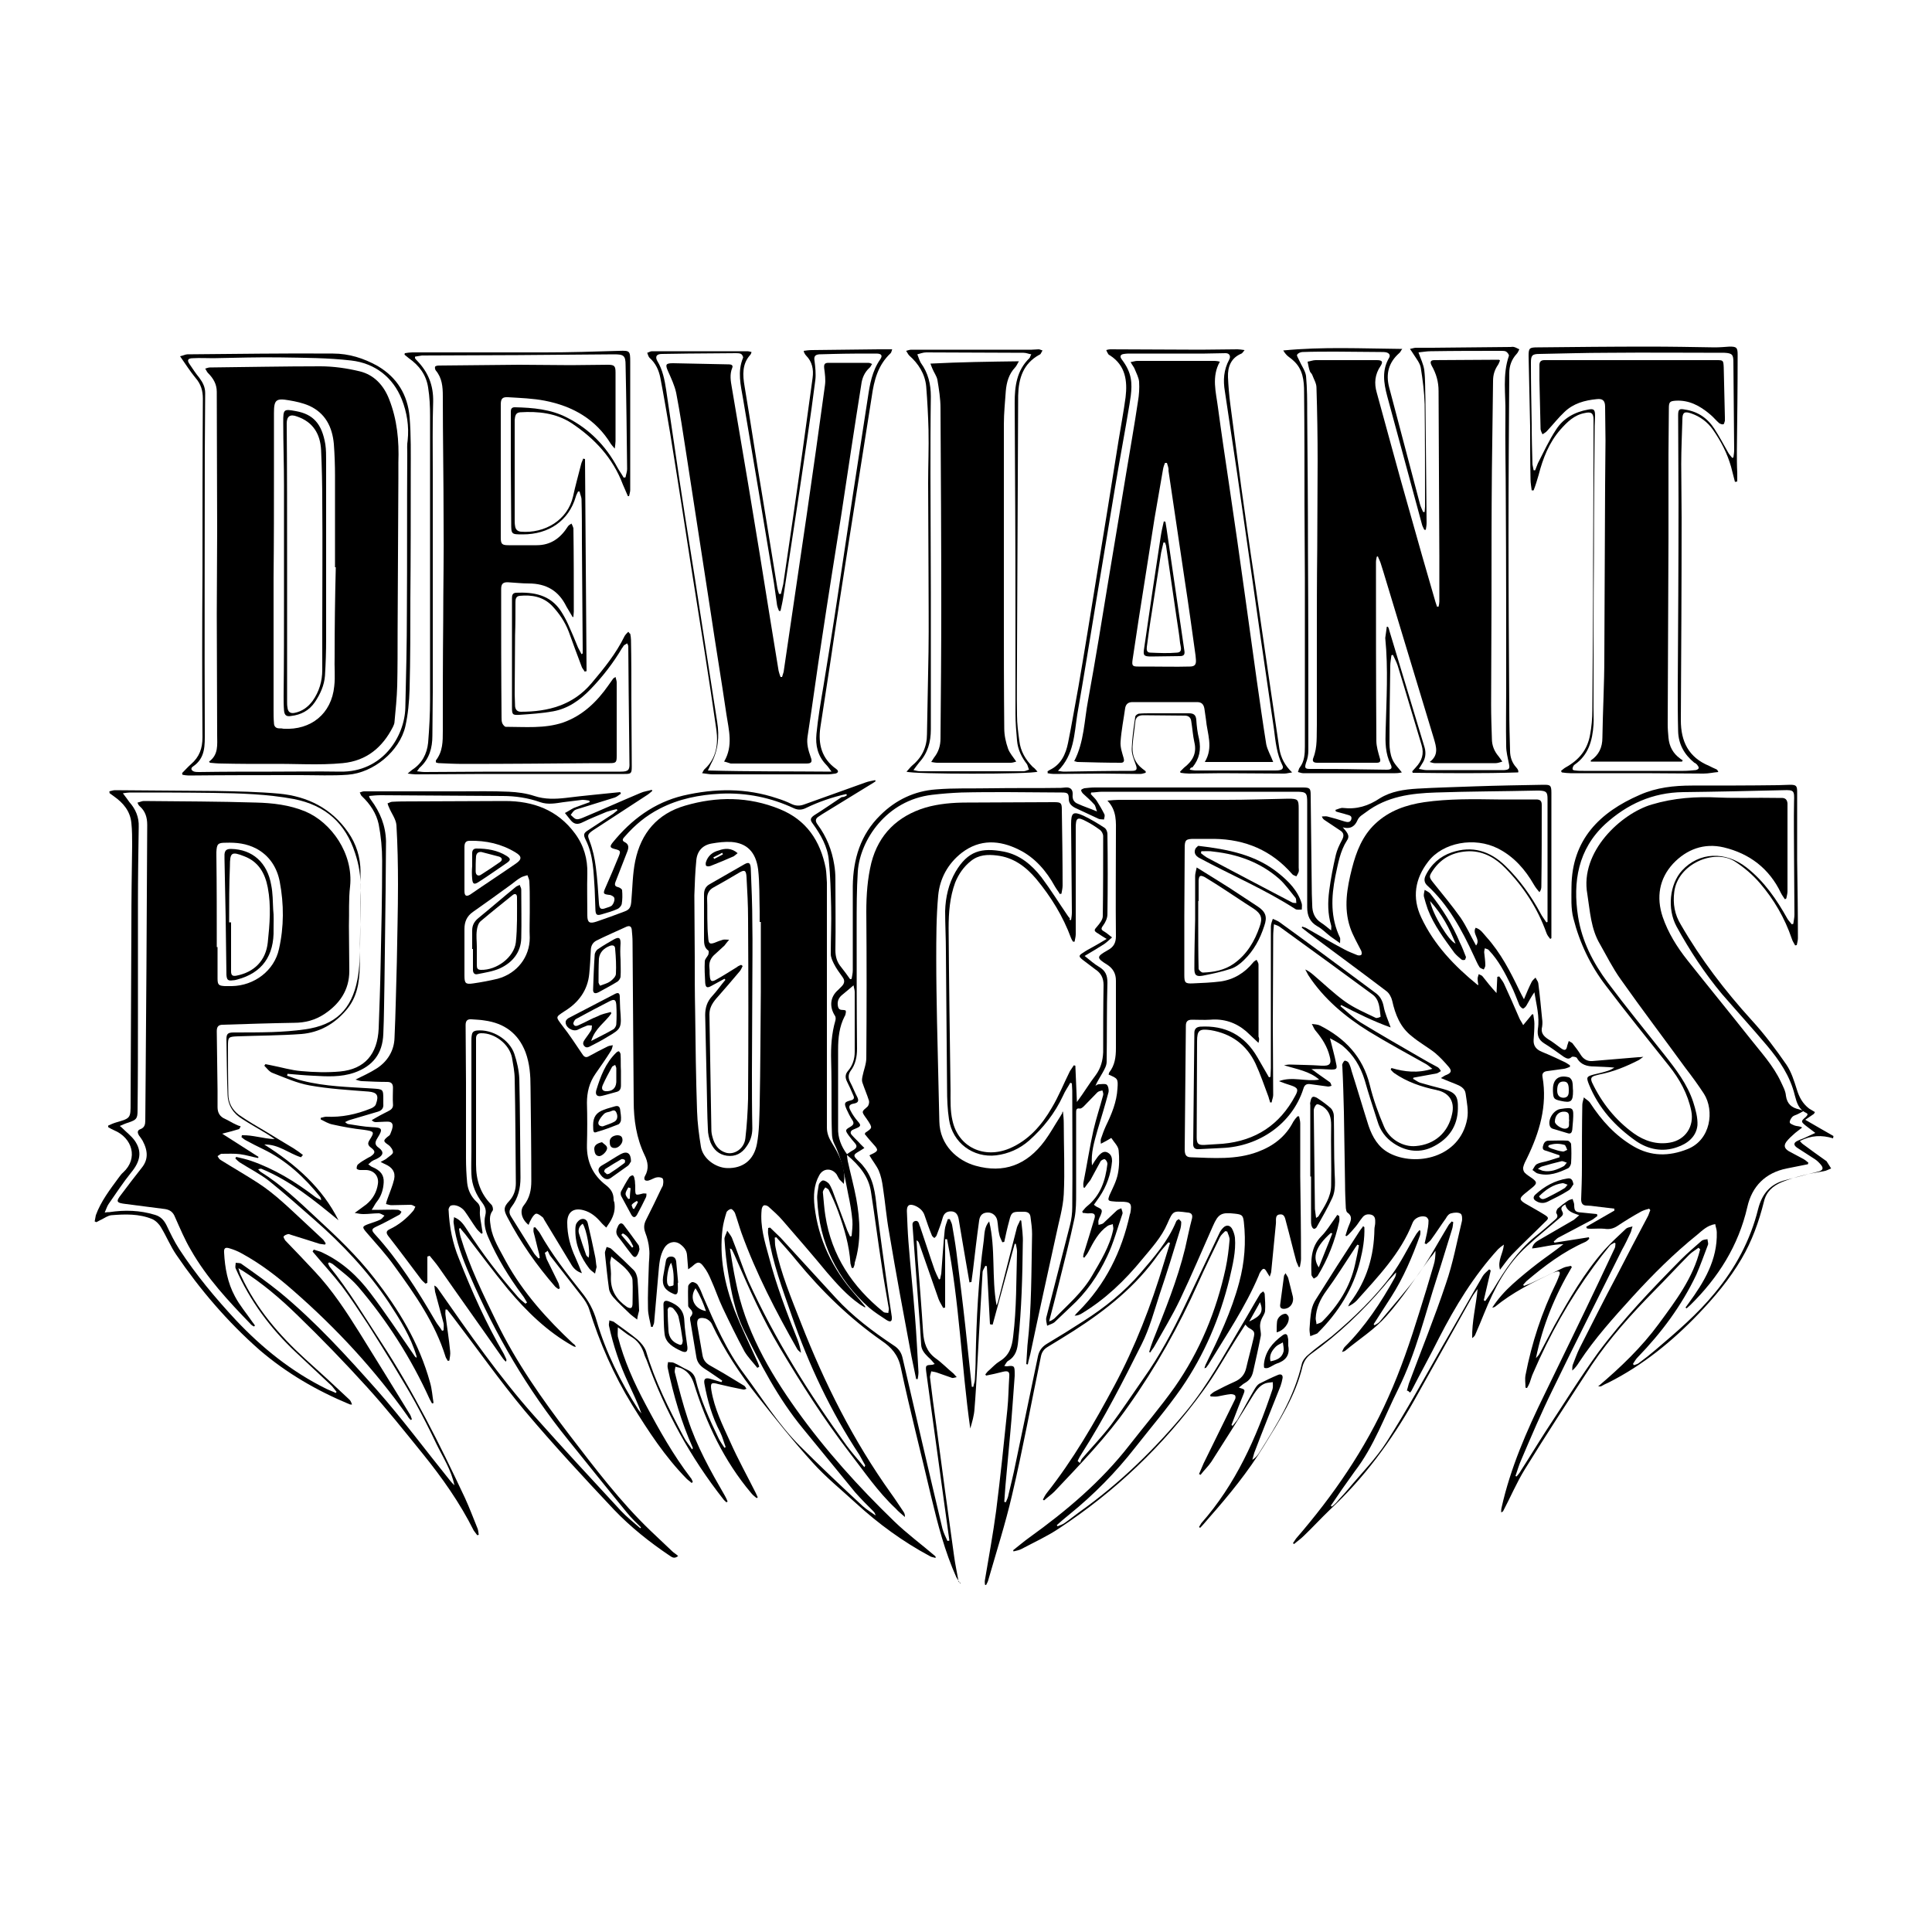
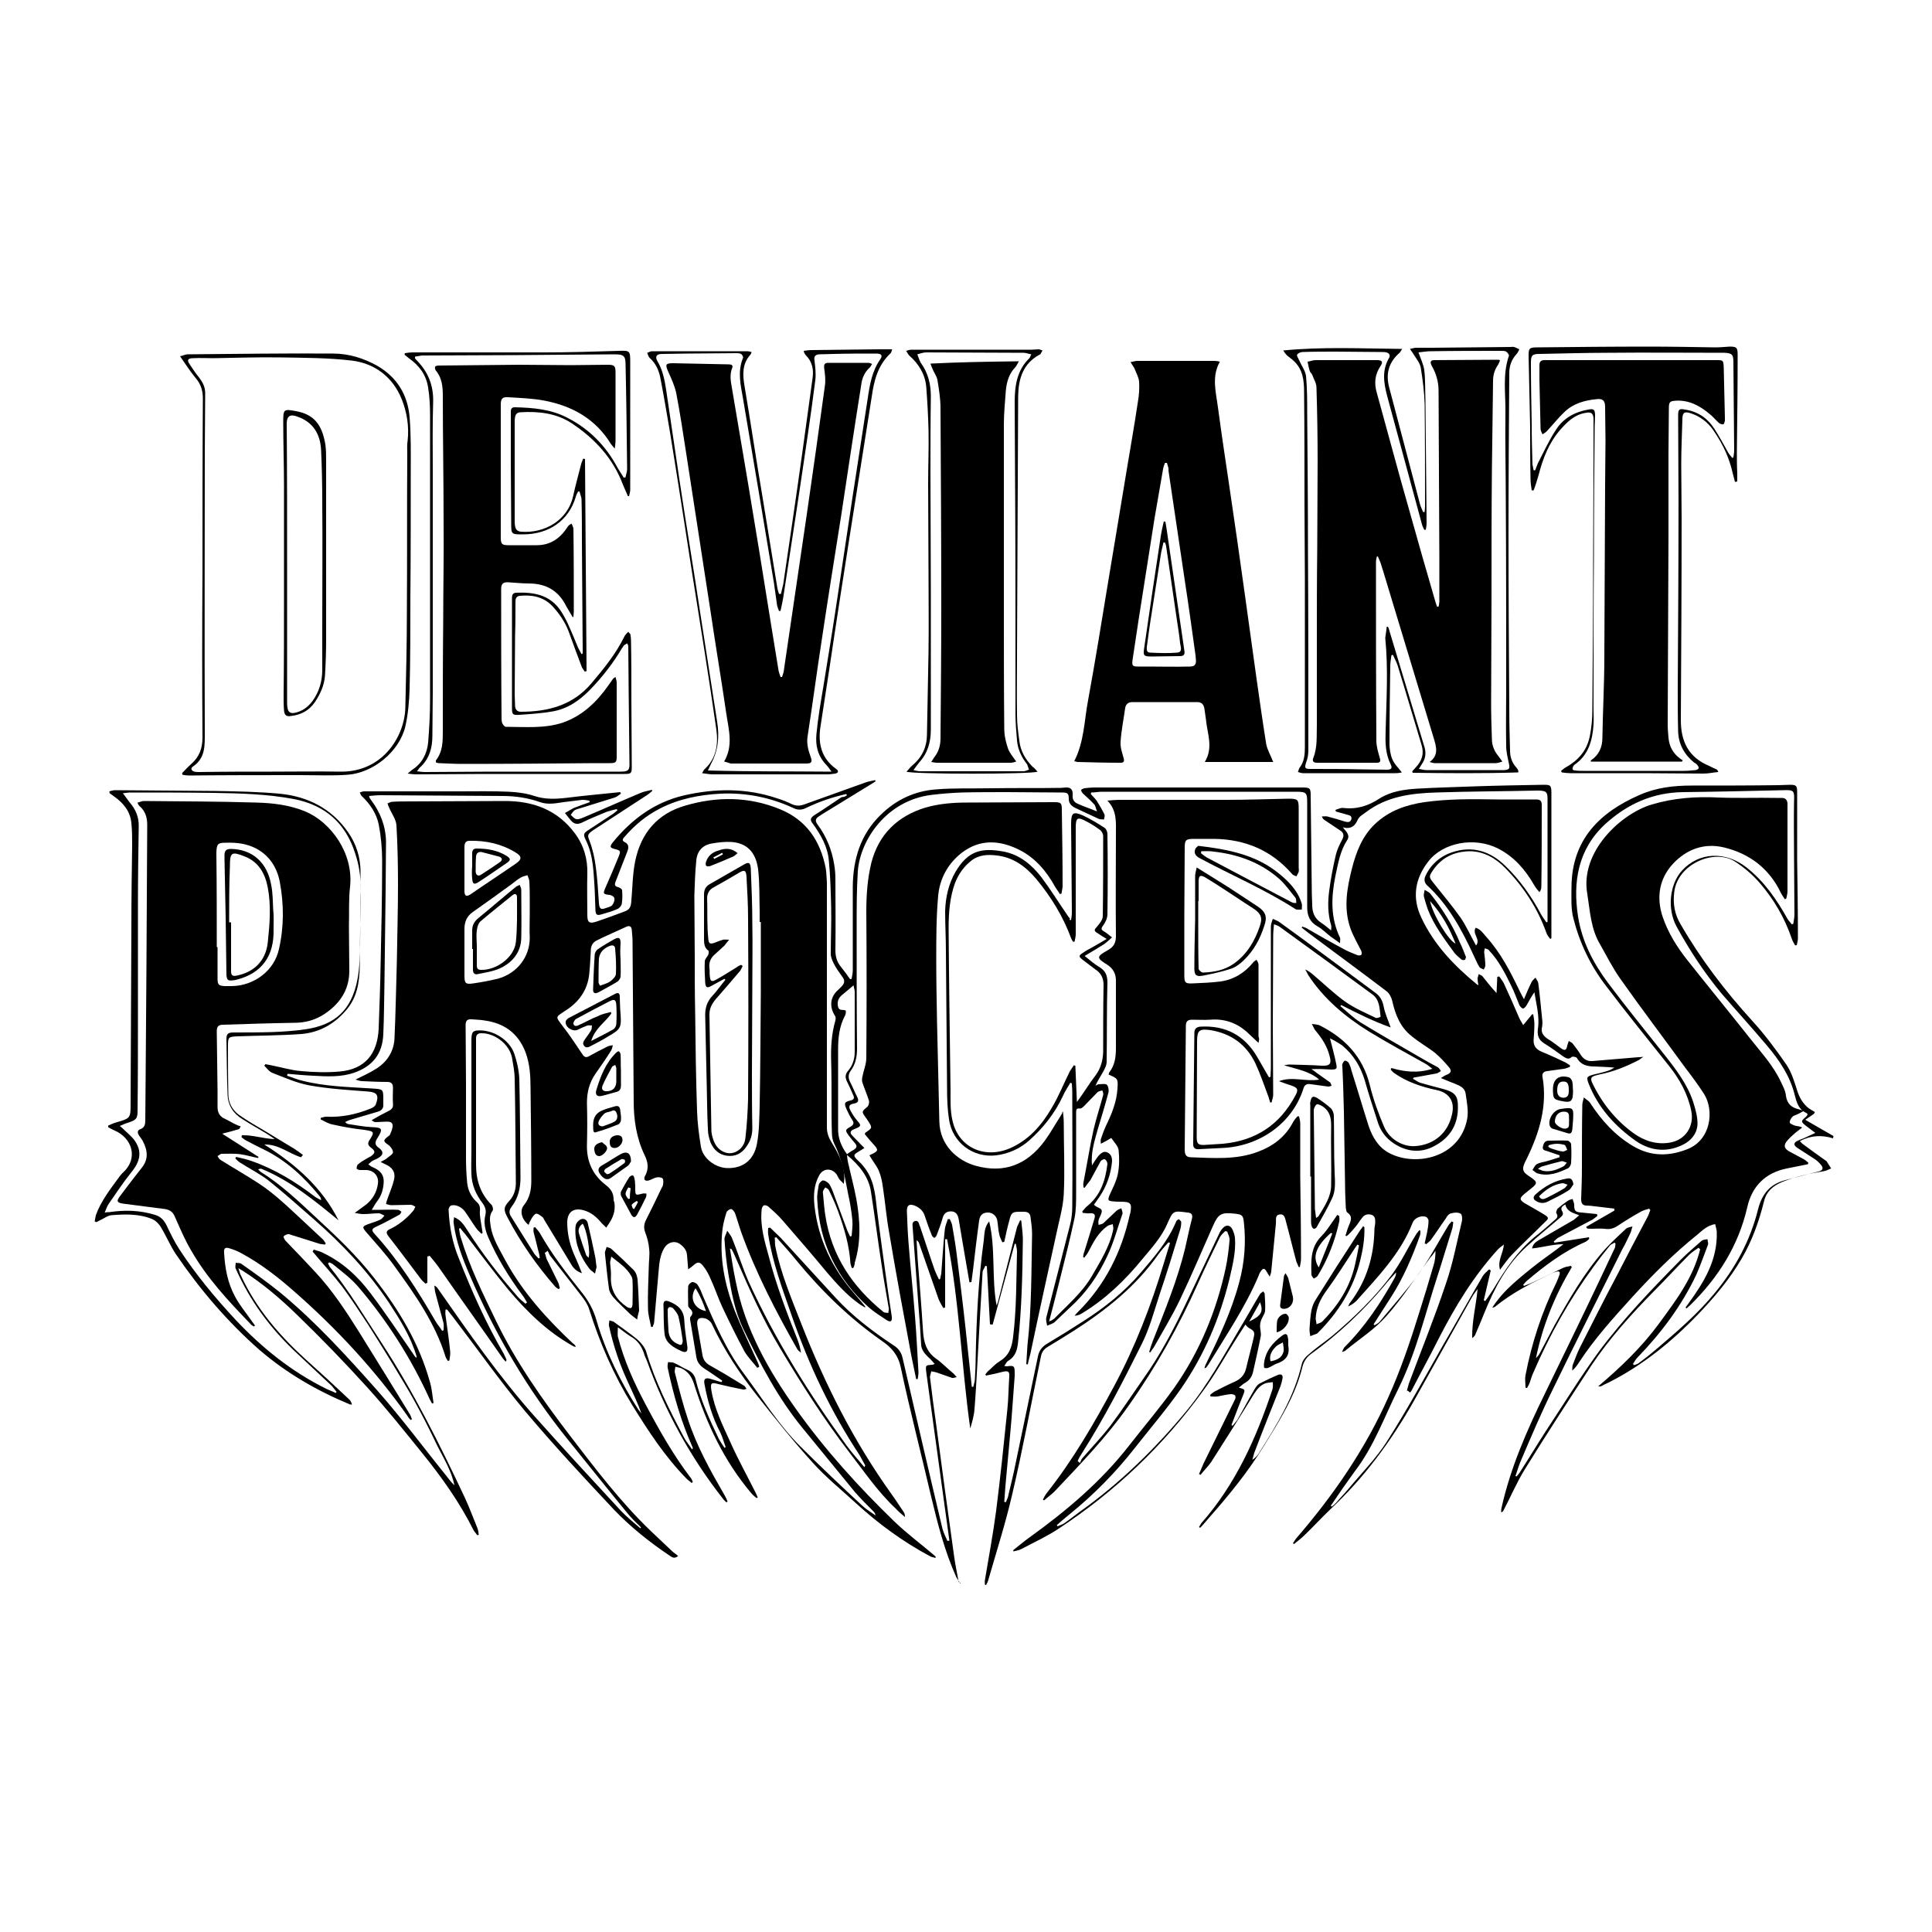
<svg xmlns="http://www.w3.org/2000/svg" version="1.1" id="Calque_1" x="0px" y="0px" viewBox="0 0 500 500" style="enable-background:new 0 0 500 500;" xml:space="preserve">
  <style type="text/css">
	.st0{stroke:#000000;stroke-width:4;stroke-linecap:round;stroke-linejoin:round;stroke-miterlimit:10;}
	.st1{fill:#070707;}
	.st2{fill:#FFFFFF;}
</style>
  <g>
    <path d="M248.5,409.8c-0.3-0.5-0.7-1.1-1-1.6c-3-6.7-4.8-13.7-6.5-20.8c-2.6-11.2-5.5-22.3-7.9-33.6c-0.7-3.2-2.4-5.1-4.9-6.8   c-8.3-5.8-15.6-12.9-22-20.7c-1.7-2.1-3.5-4.1-5.3-6.1c-0.1,0-0.3,0.1-0.4,0.1c0.1,0.8,0,1.7,0.2,2.5c1.4,6.8,4.1,13.2,6.6,19.6   c6.1,15.6,13.5,30.4,23.3,44.1c1.1,1.5,2.1,3.1,3.2,4.7c0.3,0.4,0.4,0.8,0.4,1.4c-0.8-0.7-1.7-1.4-2.4-2.2   c-4.6-4.3-8.1-9.5-11.9-14.4c-6.7-8.7-12.6-18-18.2-27.4c-4.3-7.2-7.7-14.8-11-22.4c-0.4-0.9-0.8-1.9-1.3-2.8   c0-0.1-0.1-0.1-0.5-0.3c0.5,3,0.9,5.7,1.5,8.5c2.4,12.4,8.5,23.1,15.7,33.2c7.5,10.5,16.1,20,25.3,28.9c3.3,3.2,7.1,6,10.6,9   c0.1,0.1,0.2,0.2,0.1,0.5c-0.5-0.2-1.1-0.2-1.5-0.5c-6.9-3.7-13.2-8.3-19-13.6c-3.8-3.5-7.9-6.8-11.3-10.6   c-5-5.5-9.6-11.3-14.2-17.1c-4.6-5.8-8.7-12-11.9-18.8c-0.3-0.6-1-1.2-1.7-1.4c-1.7-0.4-2.3,0.2-2,2c0.4,2.5,0.9,5,1.3,7.5   c0.2,1.2,0.8,2,1.8,2.6c2.5,1.4,4.9,2.8,7.3,4.3c0.6,0.4,1.2,0.7,1.8,1.1c0.2,0.2,0.3,0.5,0.5,0.7c-0.3,0.1-0.6,0.3-0.9,0.2   c-2.1-0.4-4.3-0.9-6.4-1.4c-1.8-0.5-2.1-0.3-1.8,1.6c0.8,4.8,2.9,9,4.9,13.4c2,4.5,4.4,8.8,6.6,13.2c0.2,0.4,0.3,0.7,0.5,1.1   c-0.1,0.1-0.2,0.2-0.3,0.2c-0.5-0.4-1-0.8-1.4-1.3c-7-8.3-11.6-18-14.8-28.3c-0.6-1.8-1.5-3.1-3.1-3.9c-0.5-0.3-1.1-0.3-1.7-0.5   c-0.1,0.6-0.3,1.2-0.1,1.7c1,4,2,7.9,3.3,11.8c2.3,7.1,5.9,13.5,9.6,19.9c0.3,0.5,0.5,1,0.7,1.5c-0.1,0.1-0.2,0.1-0.3,0.2   c-0.3-0.3-0.6-0.5-0.8-0.8c-8.5-10.8-15-22.7-19.7-35.6c-0.2-0.6-0.5-1.1-0.7-1.7c-0.6-2.1-1.7-3.8-3.7-4.9c-1-0.6-1.9-1.4-3.2-2.3   c0,1-0.1,1.7,0,2.4c1.6,6.2,4.2,12,7.2,17.6c3.5,6.6,7.1,13,11.6,18.9c0.3,0.3,0.4,0.7,0.6,1.1c-0.1,0.1-0.2,0.2-0.3,0.3   c-0.4-0.4-0.9-0.7-1.3-1.1c-5.6-5.7-9.9-12.3-14.1-19.1c-4.8-7.8-8.4-16.1-11.1-24.7c-0.4-1.3-1.2-2.5-2-3.5   c-2.7-3.5-5.4-6.9-8.1-10.4c-0.3-0.4-0.4-0.9-0.7-1.3c-0.2,0.2-0.4,0.4-0.7,0.5c0.2,0.6,0.3,1.2,0.5,1.7c1,2,2,4.1,3,6.1   c0.2,0.4,0.2,0.9,0.4,1.4c-0.1,0.1-0.2,0.1-0.4,0.2c-0.3-0.2-0.6-0.4-0.8-0.6c-4.8-5.5-9-11.5-12.4-18c-1-1.9-1-2.6,0.5-4.2   c1.2-1.3,1.7-2.9,1.7-4.6c-0.1-9-0.1-17.9-0.3-26.9c0-1.9-0.4-3.8-0.7-5.6c-0.7-3.5-4.5-6.4-8-6.3c-0.8,0-1.3,0.4-1.3,1.3   c0,0.7,0,1.3,0,2c0,10.2,0,20.5,0,30.7c0,4,1.1,7.5,4,10.4c0.3,0.3,0.5,1.2,0.3,1.5c-1,1.3-0.7,2.7-0.5,4.1c0.5,3.3,2.4,6.1,3.9,9   c4.5,8.2,10.7,15,17.4,21.3c0.3,0.2,0.6,0.4,0.7,0.9c-0.3-0.1-0.5-0.1-0.8-0.3c-6.6-3.7-11.9-8.9-16.7-14.6   c-3.8-4.6-7.4-9.5-11.1-14.3c-0.4-0.5-0.9-1-1.3-1.6c-0.1,0.1-0.2,0.1-0.3,0.2c0.1,0.7,0.2,1.4,0.4,2.1c2.3,7.7,5.8,14.8,9.3,22   c5.1,10.5,11.8,20,18.9,29.3c6.6,8.6,13.1,17.2,20.9,24.7c1.9,1.8,3.8,3.6,5.7,5.4c0.4,0.4,1,0.7,1.5,1.2c-1,0.8-1.6,0.3-2.2-0.1   c-5.2-3.5-10.1-7.4-14.4-11.9c-7.9-8.4-15.7-16.8-23.1-25.6c-6.5-7.8-12.4-16.2-18.6-24.3c-0.5-0.6-1-1.3-1.5-1.9   c-0.1,0-0.3,0-0.4,0c0,0.5-0.1,1,0,1.5c0.4,3.1,0.9,6.2,1.2,9.3c0.1,0.8-0.1,1.6-0.2,2.4c-0.1,0-0.2,0.1-0.4,0.1   c-0.2-0.4-0.5-0.7-0.6-1.1c-2.7-8.7-7.9-16.1-13.2-23.4c-2.2-3.1-4.8-5.9-7.3-8.8c-1.1-1.3-1.1-1.5,0.5-2.1   c1.1-0.4,2.2-0.7,3.2-1.2c0.4-0.2,0.7-0.7,1-1c-0.5-0.2-1-0.6-1.5-0.6c-1.3,0-2.6,0.2-3.9,0.2c-0.7,0-1.3-0.1-2.3-0.3   c1.2-0.9,2.1-1.5,3-2.2c1.7-1.4,2.7-3.2,3-5.3c0.3-2-1-3.5-3-3.6c-0.5,0-1.1,0-1.6,0c-0.3,0-0.9-0.2-0.9-0.4c0-0.4,0.1-0.9,0.4-1.1   c0.7-0.6,1.4-1,2.1-1.4c0.3-0.2,0.7-0.4,1.1-0.6c1.3-0.9,1.3-1.4,0.1-2.3c-0.8-0.6-0.9-1.1-0.4-1.9c1.4-2.2,1.3-2.3-1.4-2.7   c-2.8-0.3-5.5-0.8-8.2-1.4c-1-0.2-2-0.8-3-1.3c0-0.1,0-0.3,0-0.4c0.5-0.1,1-0.3,1.4-0.3c4,0.2,7.8-0.6,11.5-2.1   c0.6-0.2,1.3-0.7,1.4-1.2c0.8-2.2,0.3-3-1.9-3.2c-5.1-0.4-10.3-0.7-15.3-1.6c-3.3-0.6-6.4-2-9.5-3.2c-0.9-0.3-1.5-1.2-2.2-1.9   c0.1-0.1,0.2-0.3,0.3-0.4c0.5,0.1,1,0.2,1.5,0.3c2.6,0.5,5.2,1.3,7.8,1.5c3.3,0.3,6.7,0.4,10,0.1c6.4-0.6,9.7-4.5,10-11.1   c0.2-5.5,0.4-10.9,0.5-16.4c0.2-9,0.4-18,0.4-27c0-3.2-0.3-6.4-0.9-9.5c-0.6-2.8-2.2-5.2-4.3-7.2c-0.3-0.2-0.4-0.7-0.6-1   c0.4-0.1,0.7-0.3,1.1-0.3c8.2,0,16.5,0,24.7,0c4.3,0,8.5-0.1,12.8,0.1c2.2,0.1,4.5,0.4,6.6,1.1c2.7,0.9,5.4,0.8,8.1,0.5   c4.7-0.6,9.4-1,14.1-1.5c0.1,0.1,0.1,0.3,0.2,0.4c-0.5,0.3-1,0.8-1.6,1c-2.9,0.9-5.8,1.8-8.7,2.7c-0.6,0.2-1.2,0.3-1.7,0.6   c-0.4,0.3-0.7,0.8-1,1.2c0.5,0.4,0.9,1,1.5,1.1c0.5,0.1,1.2-0.2,1.7-0.4c5-2.1,9.9-4.3,14.9-6.4c0.9-0.4,1.9-0.5,2.9-0.8   c0,0.1,0.1,0.2,0.1,0.3c-0.5,0.4-0.9,0.8-1.4,1.1c-4.6,3-9.2,6-13.8,9c-1.8,1.2-1.5,1.5-1,2.9c0.8,2.1,1.3,4.4,1.6,6.7   c0.4,3.1,0.6,6.2,0.8,9.3c0.1,1.5,0.5,1.8,1.8,1.3c0.5-0.2,1.2-0.3,1.6-0.7c0.4-0.5,0.7-1.2,0.6-1.8c0-0.4-0.8-0.9-1.3-0.9   c-1.6-0.2-1.7-0.3-1-1.9c1.2-2.7,2.3-5.3,3.4-8c0.6-1.5,0.5-1.6-1.1-2c-1.1-0.3-1.3-0.6-0.4-1.7c4.8-5.9,10.7-10.3,18.2-12.1   c8.2-1.9,16.3-2,24.3,0.7c1.3,0.4,2.6,0.9,3.8,1.5c1.1,0.5,2.1,0.5,3.2,0.1c5.3-1.9,10.6-3.8,15.9-5.7c0.8-0.3,1.6-0.4,2.5-0.6   c0,0.1,0.1,0.2,0.1,0.3c-0.2,0.1-0.4,0.3-0.6,0.4c-4.4,2.7-8.8,5.4-13.2,8.1c-0.3,0.2-0.6,0.4-0.9,0.6c-1,0.6-0.9,1.3-0.3,2.1   c2.3,3.1,3.7,6.6,4.3,10.4c0.2,1.2,0.3,2.4,0.3,3.7c0,6.1,0.1,12.2,0,18.4c0,1.7,0.4,3.1,1.5,4.4c0.8,1,1.6,2.1,2.3,3.1   c0.1,0,0.3,0,0.4-0.1c0.1-0.7,0.3-1.4,0.3-2.2c0-7.3,0-14.6,0-21.8c0.1-7,2-13.3,7.1-18.3c4-4,8.9-6.3,14.4-6.7   c4.8-0.4,9.6-0.2,14.4-0.3c6-0.1,12,0,18-0.1c0.4,0,0.8-0.1,1.2-0.1c1.3-0.1,1.9,0.6,1.8,1.9c-0.1,1.1,0.3,1.9,1.3,2.3   c1.5,0.7,3.1,1.2,5,2c-0.3-0.8-0.4-1.5-0.7-1.8c-0.9-1-1.9-1.9-2.9-2.8c-0.2-0.2-0.5-0.6-0.5-0.9c0-0.2,0.5-0.4,0.8-0.5   c0.9-0.1,1.8-0.2,2.7-0.2c17.9,0,35.9,0,53.8,0c1.9,0,2.1,0.2,2.1,2c0.1,8.5,0.2,17.1,0.3,25.6c0,0.9,0.1,1.9,0.1,2.8   c0,1.9,0.6,3.5,2.3,4.6c0.8,0.5,1.6,1.2,2.6,2c0-0.7,0.1-1,0-1.3c-0.9-3-0.9-6-0.5-9c0.4-3.1,1-6.2,1.7-9.2   c0.3-1.3,0.9-2.6,1.6-3.9c0.6-1.1,0.5-1.9-0.5-2.5c-1.3-0.9-2.6-1.7-3.9-2.6c-0.3-0.2-0.6-0.4-0.8-1c0.5,0,1-0.1,1.4,0   c1.5,0.4,3,0.8,4.5,1.3c0.7,0.2,1.4,0.3,1.7-0.5c0.3-1-0.5-1.1-1.2-1.3c-0.9-0.3-1.9-0.5-2.8-0.8c0-0.1,0-0.2-0.1-0.4   c0.7-0.2,1.4-0.6,2-0.5c3.5,0.4,6.5-0.5,9.5-2.5c2.9-1.8,6.3-2.3,9.7-2.5c5-0.3,10.1-0.4,15.1-0.6c5.8-0.2,11.7-0.3,17.5-0.4   c1.7,0,2.1,0,2.1,2c0,9.3,0,18.6,0,27.9c0,3,0,5.9,0,8.9c0,0.3,0,0.6,0,0.9c-0.1,0.1-0.2,0.1-0.3,0.2c-0.4-0.5-0.8-1-1-1.6   c-2.3-6.4-5.9-11.9-10.6-16.7c-2.5-2.6-5.6-4.4-9.3-4.4c-4,0.1-7.2,1.6-9.5,5c-1,1.5-1,1.7,0.1,3.1c2.4,3,4.9,6,7.1,9.1   c1.5,2.2,2.6,4.7,4,7.2c1.3-1.6-1.1-3-0.1-4.6c1.3,0.4,1.9,1.4,2.7,2.3c3.8,4.2,6.3,9.1,8.7,14.1c0.3,0.6,0.6,1.2,1.1,2.1   c0.7-1.7,1.3-3.1,2-4.5c0.2-0.4,0.7-0.8,1-1.1c0.2,0.5,0.6,0.9,0.7,1.4c0.4,3.1,0.7,6.2,1,9.3c0.1,0.6,0.1,1.3,0,2   c-0.4,1.5,0.3,2.4,1.5,3.2c1.2,0.7,2.3,1.6,3.4,2.4c1,0.7,1.4,0.5,1.6-0.7c0.1-0.4,0.3-0.8,0.4-1.2c0.4,0.3,0.9,0.4,1.1,0.8   c0.7,0.9,1.4,1.8,2,2.8c0.7,1.1,1.7,1.7,3,1.6c4-0.3,7.9-0.7,11.9-1c0.3,0,0.6,0,1.3-0.1c-0.6,0.4-0.8,0.6-1.1,0.8   c-3.3,1.7-6.7,3.1-10.4,3.8c-0.4,0.1-0.7,0.2-1.1,0.3c-0.9,0.3-1.1,0.7-0.7,1.7c2.5,5.3,6.1,9.8,10.8,13.2c2.8,2,6,3,9.4,2.4   c4-0.7,6.3-4.2,5.5-8.2c-0.9-4.4-3-8.2-5.8-11.7c-5.5-6.9-11-13.7-16.3-20.7c-4-5.2-6.8-11.1-8.4-17.4c-0.7-2.6-0.5-5.5-0.5-8.2   c0.1-12.2,7.3-19.3,17.7-23.8c4.3-1.9,8.8-2.4,13.5-2.4c7.4,0,14.9,0,22.3-0.1c1,0,2.1-0.1,3.1-0.1c1.6,0,1.8,0.3,1.8,1.9   c0,5.9,0,11.8,0,17.6c0.1,6.7,0.2,13.5,0.2,20.2c0,0.6-0.2,1.2-0.3,1.8c-0.1,0-0.3,0-0.4,0.1c-0.3-0.6-0.7-1.1-0.9-1.8   c-1.8-5.3-4.6-10.1-8.2-14.3c-1.9-2.2-4.1-4.1-6.6-5.7c-5.3-3.3-14.7,0.7-15.6,7.9c-0.4,3.1,0.1,5.9,1.7,8.5   c5.2,9,11.4,17.1,18.4,24.8c3.3,3.6,6.2,7.5,8.9,11.4c1.3,1.9,2,4.2,2.7,6.4c0.6,2,1.5,3.7,3.2,5c0.5,0.3,1,0.6,1.5,0.9   c-0.1,0.2-0.2,0.4-0.3,0.5c-0.6,0.4-1.2,0.8-2.2,1.5c2.6,1.5,5,2.9,7.3,4.2c0,0.2-0.1,0.4-0.1,0.6c-2.9-0.9-5.7-0.8-8.6,0.7   c0.3,0.3,0.5,0.6,0.8,0.8c1.9,1.4,3.8,2.8,5.8,4.2c0.1,0.1,0.2,0.1,0.3,0.2c0.4,0.6,0.8,1.3,1.2,1.9c-0.6,0.2-1.2,0.6-1.9,0.7   c-3.7,0.6-7.3,1.4-10.8,2.8c-2.4,1-4.1,2.5-4.7,5.1c-1.3,5.2-3.1,10.2-5.8,14.8c-3.1,5.3-7,9.9-11.1,14.2   c-6.8,7.1-14.4,13.3-23.3,17.8c-0.7,0.3-1.3,0.6-2,1c-0.1,0-0.1,0-0.7,0c5.9-5,11.3-10.2,15.7-16.2c4.4-6,8.9-11.9,10.7-19.3   c-0.1-0.1-0.3-0.2-0.4-0.4c-0.8,0.6-1.7,1.1-2.4,1.8c-3.1,3.1-6,6.3-9.1,9.4c-5.9,6-11.5,12.2-16.2,19.2   c-5.8,8.9-11.7,17.9-17.3,27c-2.1,3.4-3.7,7.2-5.6,10.8c-0.1,0.1-0.2,0.2-0.5,0.3c0-0.4,0-0.8,0.1-1.2c2.3-10.3,6.5-19.9,11.1-29.3   c4.7-9.7,9.4-19.3,14-29c1.4-3,2.8-5.9,4.2-8.9c0.2-0.4,0.1-0.8,0.2-1.2c-0.1-0.1-0.2-0.1-0.3-0.2c-0.4,0.3-0.9,0.4-1.2,0.8   c-1.4,1.7-2.8,3.5-4.1,5.3c-6.3,8.6-11.5,17.8-15.7,27.6c-0.4,0.8-0.6,1.7-0.9,2.5c-0.2,0.5-0.4,0.9-0.7,1.4c-0.1,0-0.3,0-0.4-0.1   c0-1.1-0.2-2.1,0-3.2c1.6-8.3,4.2-16.3,8-24c0.3-0.7,0.6-1.4,0.8-2c0.2-0.7,0-1-0.8-0.8c-0.3,0.1-0.6,0.2-0.9,0.3   c-5.3,2.5-10.5,5.1-15,8.8c-0.2,0.1-0.4,0.2-0.7,0.2c1.5-2.3,3.3-4.3,5.3-6.1c2-1.8,4.2-3.6,6.4-5.3c2.2-1.7,4.5-3.2,6.7-5   c-2.7,0-5.3,0.8-8.1,1.1c0.2-1.2,1.1-1.8,2-2.3c2.9-1.7,5.9-3.4,8.8-5.1c0.4-0.3,0.8-0.7,1.4-1.2c-1.7-0.6-3.2-1-3.6-2.8   c-0.9,0.5-1.3,0.9-0.8,1.8c0.4,0.7,0.1,1.1-0.5,1.6c-2.9,2.5-5.9,4.9-8.7,7.5c-5.3,4.8-8.4,10.9-11,17.3c-0.7,1.8-1.5,3.6-2.3,5.5   c-0.1,0.3-0.4,0.6-0.8,0.9c-0.1-4.3,1-8.4,1.4-12.7c-0.5,0.7-1,1.3-1.4,2c-5,9-10.1,18-15.1,27c-5.9,10.4-12.9,19.9-21.7,28.1   c-2.3,2.2-4.5,4.6-6.8,6.8c-0.8,0.8-1.7,1.4-2.5,2.1c-0.1-0.1-0.2-0.2-0.3-0.2c0.3-0.4,0.5-0.8,0.8-1.2   c9.6-11.1,17.9-23.1,23.9-36.6c3.2-7.1,5.7-14.5,8-21.9c1.3-4.1,2.5-8.1,3.7-12.2c0.4-1.2,0.5-2.5,0.5-3.8   c-0.4,0.6-0.8,1.2-1.3,1.7c-3.8,5.1-7.2,10.5-11.4,15.2c-3.1,3.5-7.1,6-10.7,9c-0.1,0.1-0.3,0.1-0.8,0.3c0.3-0.6,0.4-1,0.7-1.3   c5.3-5.3,9.4-11.5,13-18c0.2-0.4,0.3-0.8,0.3-1.3c-1,1.1-2.1,2.2-3,3.4c-5.6,6.6-11.9,12.6-19,17.7c-1.1,0.8-1.8,1.8-2.2,3.2   c-1.8,7.6-6,14.1-10,20.6c-4.1,6.7-9,12.7-14.2,18.6c-0.8,0.9-1.5,1.8-2.3,2.6c-0.1-0.1-0.2-0.1-0.3-0.2c0.2-0.3,0.4-0.7,0.6-1   c8.9-10.1,14.2-22,18.4-34.6c0.2-0.6,0.1-1.3,0.1-1.9c-0.6,0.1-1.3,0.1-1.9,0.3c-1.4,0.5-2.2,1.6-3,2.8c-3.6,5.9-7.3,11.7-11,17.5   c-0.8,1.2-1.9,2.2-2.8,3.4c-0.1-0.1-0.3-0.2-0.4-0.2c0.4-0.9,0.8-1.9,1.2-2.8c2.7-5.5,5.4-11,8.1-16.5c0.2-0.3,0.2-0.9,0-1.1   c-0.2-0.2-0.7-0.3-1.1-0.3c-1.1,0.1-2.3,0.4-3.4,0.6c-0.6,0.1-1.2,0-1.8,0c0-0.1-0.1-0.2-0.1-0.4c0.3-0.3,0.7-0.6,1-0.8   c1.7-0.9,3.5-1.8,5.3-2.6c1.6-0.7,2.6-1.8,3-3.5c0.6-2.6,1.3-5.1,1.9-7.7c0.4-1.7,0.3-1.9-1.3-2.8c-0.3-0.2-0.5-0.5-0.8-0.8   c-0.8,1.3-1.7,2.6-2.5,3.9c-2.8,4.4-5.3,9-8.4,13.2c-10.3,14.2-22.8,26.1-37.4,35.7c-3,2-6.3,3.5-9.5,5.2c-0.7,0.4-1.4,0.5-2.2,0.7   c0-0.1-0.1-0.2-0.1-0.3c1.4-1.1,2.8-2.3,4.2-3.3c9.6-6.9,18.6-14.5,25.9-23.9c3.9-5,8-9.8,11.7-15c6.5-9.3,10.8-19.7,13.2-30.8   c0.5-2.4,0.8-4.8,1-7.2c0.1-0.8-0.4-1.6-0.6-2.3c-0.2,0-0.3,0-0.5-0.1c-0.5,0.5-1.1,1-1.4,1.6c-1.9,3.9-3.8,7.8-5.6,11.8   c-5,11.2-11,21.9-18.1,31.9c-5.6,8-12.4,15-19.1,22.1c-0.8,0.8-1.8,1.5-2.7,2.3c-0.1-0.1-0.2-0.1-0.3-0.2c0.3-0.6,0.6-1.2,1-1.7   c6.8-8.6,12.3-18.1,17.5-27.8c5.4-10.1,9.5-20.7,12.8-31.7c0.5-1.7,1.1-3.5,1.6-5.2c-0.1-0.1-0.3-0.1-0.4-0.2c-0.9,1-1.8,2-2.6,3.1   c-5.8,8.3-13.5,14.4-21.9,19.8c-2.2,1.4-4.5,2.8-6.8,4.2c-1,0.6-1.5,1.4-1.7,2.4c-2.5,12-4.7,24.1-7.5,36c-1.7,7.3-4,14.5-6.1,21.8   c-0.1,0.5-0.4,1-0.6,1.4c-0.1,0-0.2,0-0.3-0.1c0-0.4-0.1-0.8,0-1.2c1-6,2.1-11.9,2.9-17.9c1.1-8.7,2-17.4,2.9-26.2   c0.3-2.9,0.3-5.7,0.5-8.6c0.1-1.2-0.3-1.5-1.6-1.2c-1.5,0.4-2.9,0.7-4.4,1c-0.1-0.1-0.1-0.2-0.2-0.3c0.3-0.4,0.6-0.8,1-1.1   c0.9-0.8,1.7-1.7,2.7-2.3c2.5-1.5,3.2-3.7,3.5-6.4c0.9-7.3,0.8-14.7,1-22c0-0.7-0.2-1.3-0.3-2c-0.1,0-0.2,0-0.3,0   c-1.9,7-3.8,13.9-5.7,20.9c-0.2,0-0.4,0-0.7-0.1c-0.3-5-0.5-10-0.8-15c-0.1,0-0.3-0.1-0.4-0.1c-0.2,0.5-0.6,1-0.7,1.5   c-0.2,3.4-0.4,6.8-0.6,10.2c-0.3,4.8-0.5,9.6-0.8,14.4c-0.2,3.6-0.4,7.3-0.7,10.9c-0.1,1.7-0.6,3.4-1.1,5.1   c-2.3-16.3-2.8-32.8-6-49c-0.2,0-0.3,0-0.5,0c0,5.9,0,11.8,0,17.7c-0.2,0-0.4,0.1-0.5,0.1c-0.4-0.8-0.9-1.5-1.2-2.3   c-1.7-4.9-3.4-9.7-5.1-14.6c-0.1-0.2-0.2-0.4-0.6-0.6c0.1,1.7,0.2,3.4,0.3,5c0.5,6.3,1,12.5,1.4,18.8c0.2,2.7,0.9,5,3.2,6.7   c1.7,1.2,3.1,2.7,4.7,4c0.2,0.2,0.4,0.5,0.8,0.9c-0.6,0.1-1,0.3-1.2,0.2c-1.2-0.4-2.5-0.9-3.7-1.3c-0.5-0.2-1.1-0.3-1.7-0.4   c-0.1,0.6-0.4,1.2-0.3,1.7c0.5,4.1,1,8.1,1.6,12.2c1.5,11.3,3,22.5,4.6,33.8c0.3,2.3,0.8,4.5,1.2,6.8   C248.7,409.7,248.6,409.7,248.5,409.8z M219.2,205.8c-0.1-0.1-0.1-0.2-0.2-0.3c-3.6,0.8-7.1,2-10.4,3.6c-1,0.5-2,0.6-3.1,0.1   c-6-2.8-12.3-4.1-19-3.8c-5.5,0.3-10.8,1.3-15.8,3.9c-3.5,1.8-6.4,4.2-9,7.2c-0.4,0.4-0.9,1-0.1,1.4c1.3,0.6,1.1,1.6,0.7,2.6   c-1,2.6-2,5.1-3,7.7c-0.3,0.8-0.2,1.2,0.7,1.4c0.4,0.1,1,0.5,1,0.8c0.1,1.2,0.1,2.4-0.1,3.6c-0.1,0.4-0.6,1-1,1.2   c-1.3,0.6-2.7,1-4.1,1.4c-1.3,0.4-1.6,0.2-1.7-1c-0.1-1.8-0.1-3.7-0.2-5.5c-0.3-4.3-0.3-8.7-2.3-12.7c-0.7-1.4-0.6-1.8,0.7-2.6   c2.1-1.4,4.3-2.8,6.4-4.2c0.4-0.3,0.7-0.6,1.1-0.9c-0.1-0.1-0.1-0.2-0.2-0.3c-0.9,0.2-1.7,0.4-2.6,0.7c-2.1,0.9-4.2,1.7-6.2,2.7   c-1.2,0.6-2.1,0.6-3-0.4c-0.6-0.7-1.1-1.4-1.6-2c0.8-0.4,1.5-0.9,2.3-1.3c1.3-0.5,2.7-1,4.1-1.5c0-0.1,0-0.2-0.1-0.4   c-0.6-0.1-1.2-0.2-1.8-0.2c-1.6,0.2-3.3,0.4-4.9,0.6c-2,0.3-4,0.7-6,0c-3.1-1.1-6.4-1.6-9.7-1.6c-10.5-0.1-21.1-0.1-31.6-0.2   c-1,0-2,0.1-3,0.2c0.1,0.2,0.1,0.3,0.1,0.4c0.1,0.2,0.3,0.4,0.4,0.6c2.4,3.2,3.8,6.7,3.9,10.7c0,4.2-0.1,8.5-0.1,12.7   c-0.1,7.9-0.2,15.9-0.3,23.8c-0.1,4.5-0.1,9-0.3,13.4c-0.2,5.1-2.7,8.3-7.5,10c-3.5,1.2-7,1-10.6,0.8c-2.2-0.1-4.4-0.3-6.7-0.5   c0,0.2-0.1,0.4-0.1,0.5c1.3,0.4,2.6,1,4,1.3c5.9,1.5,11.9,1.6,18,2c2.9,0.2,2.9,0.1,2.9,3c0,0.3,0,0.7,0,1c0.1,1.1-0.4,1.7-1.4,2   c-2.4,0.7-4.7,1.4-7.1,2.1c-0.4,0.1-0.8,0.3-1.4,0.6c0.4,0.3,0.6,0.5,0.8,0.5c2,0.3,4.1,0.7,6.1,0.8c2.7,0.1,3,0.4,1.5,2.8   c-0.7,1.1-0.8,1.8,0.4,2.6c1.3,1,1.1,1.9-0.4,2.7c-0.5,0.3-1,0.4-1.4,0.7c-0.4,0.2-0.6,0.6-1,0.8c0.3,0.2,0.7,0.6,1,0.7   c2.2,0.9,3.1,2.1,3,4c-0.1,1.8-0.6,3.5-1.7,4.9c-0.5,0.6-0.8,1.3-1.4,2.2c0.9,0,1.5,0,2,0c1.6,0,3.2-0.1,4.8,0   c0.3,0,0.6,0.3,0.9,0.5c-0.2,0.3-0.3,0.7-0.6,0.8c-1.9,1-3.8,2.1-5.8,3c-1.3,0.6-1.5,0.9-0.5,2c6.2,6.8,11.1,14.6,15.7,22.5   c0.5,0.9,1.2,1.6,1.7,2.5c0.1,0,0.2-0.1,0.4-0.1c0-0.6,0.1-1.2,0-1.8c-0.7-2.7-1.5-5.5-2.2-8.2c-0.1-0.5-0.1-1.1-0.2-1.6   c0.5,0.2,0.8,0.6,1,0.9c7.9,11.3,15.8,22.7,25,33c7.3,8.2,14.8,16.3,22.3,24.4c1.5,1.6,3.3,3,5,4.5c0.1-0.1,0.2-0.2,0.2-0.2   c-1.3-1.3-2.6-2.5-3.7-3.9c-5.1-6.2-10.1-12.5-15.2-18.8c-10.5-13-18.8-27.2-25.4-42.5c-1.9-4.4-3.6-8.8-4.2-13.6   c-0.1-0.5,0.1-0.9,0.1-1.5c1.8,0.7,2.6,2.1,3.4,3.3c3.9,6.1,8.3,11.8,13.1,17.3c0.6,0.7,1.3,1.2,2,1.8c0.1-0.1,0.2-0.2,0.4-0.3   c-0.4-0.6-0.7-1.3-1.2-1.9c-3.5-4.7-6.5-9.6-8.8-14.9c-0.8-1.8-1.3-3.8-0.8-5.8c0.3-1.2,0-2.1-0.7-3.1c-1.7-2.2-2.8-4.7-2.9-7.5   c-0.1-2,0-3.9,0-5.9c0-9.5,0-19.1,0-28.6c0-0.5,0-1,0.1-1.5c0.1-0.8,0.5-1.1,1.3-1.2c4-0.4,8.4,2.3,9.7,6c0.7,2.1,1.2,4.3,1.3,6.5   c0.2,8.5,0.2,17.1,0.3,25.6c0,2.7-0.6,5.3-2.3,7.5c-0.7,0.9-0.7,1.7-0.1,2.6c2,3.2,4,6.4,6,9.6c0.3,0.4,0.7,0.8,1.1,1.2   c0.1-0.1,0.2-0.1,0.3-0.2c-0.1-0.4-0.1-0.7-0.2-1.1c-0.5-1.8-0.9-3.7-1.4-5.5c-0.1-0.4,0-0.8,0-1.2c0.1,0,0.3-0.1,0.4-0.1   c0.4,0.5,0.9,1,1.2,1.5c3.1,5.5,6.9,10.4,10.8,15.3c1.8,2.2,3.1,4.6,3.9,7.4c2.4,8.2,6.2,15.8,10.8,23c0.2,0.3,0.5,0.6,0.8,1   c-1-2.8-2.2-5.3-3.4-7.9c-2.2-4.7-3.9-9.7-5-14.8c-0.1-0.4,0.1-0.9,0.1-1.4c0.4,0.2,1,0.2,1.3,0.5c2,1.5,4.1,2.9,6,4.5   c0.9,0.8,1.8,1.9,2.2,3c2.3,7.8,5.9,14.9,9.7,22.1c0.6,1.2,1.5,2.2,2.2,3.3c0.2-0.2,0.2-0.3,0.2-0.4c-3-6.7-5-13.6-6.5-20.7   c-0.1-0.5,0-1,0.1-1.5c0.5,0.1,1.1,0,1.5,0.2c1.2,0.5,2.3,1.3,3.5,1.8c1.1,0.5,1.8,1.3,2.1,2.4c1.3,5.4,3.6,10.4,6,15.4   c0.4,0.8,1,1.6,1.5,2.4c0.1-0.1,0.2-0.1,0.3-0.2c-0.5-1.3-0.8-2.6-1.4-3.8c-2.1-4-3.3-8.2-4.1-12.6c-0.2-1.2,0.2-1.6,1.4-1.3   c1,0.3,2,0.6,3,0.9c0.1-0.1,0.2-0.3,0.2-0.4c-1.5-1-3-2.1-4.6-3.1c-1.2-0.8-1.9-1.7-2.1-3.1c-0.5-3-1-6-1.5-9   c-0.1-0.4-0.2-1.1,0-1.3c0.9-1,0.4-1.6-0.3-2.3c-0.2-0.2-0.3-0.4-0.3-0.6c0-1.7-0.1-3.3,0-5c0-0.4,0.7-1.1,1.1-1.1   c0.5,0,1.2,0.4,1.4,0.8c0.6,0.9,1,2,1.4,3c3,6.9,6,13.9,10.6,20c4.7,6.3,8.8,13,14.4,18.6c5.3,5.3,10.8,10.5,16.3,15.6   c1,0.9,2.2,1.6,3.3,2.4c-0.1-0.5-0.3-0.8-0.6-1.1c-1.6-1.6-3.2-3.2-4.7-4.9c-4.5-5.5-9-11-13.5-16.5c-6.5-7.9-11.1-16.8-15.5-25.9   c-2.1-4.4-3-9.3-3.8-14.1c-0.5-2.9-0.8-5.9-1-8.9c-0.1-0.7,0.5-1.5,0.7-2.3c0.4,0.6,0.9,1.2,1.2,1.8c1.5,3.7,2.7,7.6,4.3,11.3   c6.9,15.1,15.7,29.1,25.4,42.5c1.4,1.9,3,3.7,4.6,5.6c0.2-0.3,0.2-0.4,0.2-0.5c-0.5-0.9-1-1.8-1.5-2.7c-7.4-11.2-13.1-23.3-17.5-36   c-2.4-6.9-5-13.8-6.1-21.1c-0.1-0.5,0-1.1,0-1.6c0.2,0,0.3-0.1,0.5-0.1c0.9,0.9,1.8,1.7,2.7,2.6c4.8,5.2,9.5,10.4,14.3,15.6   c4.4,4.8,9.6,8.7,15,12.3c1.3,0.8,2,1.9,2.3,3.3c3.4,14.7,6.8,29.4,10.3,44.1c0.3,1.1,0.8,2.1,1.3,3.2c0.2,0,0.3-0.1,0.5-0.1   c-1-7-1.9-14-2.9-21.1c-1-7.5-2.1-15-3.1-22.6c-0.2-1.7-0.1-1.7,1.6-1.8c0.1,0,0.2-0.1,0.6-0.2c-0.6-0.7-1.1-1.3-1.7-1.8   c-0.9-0.9-1.7-1.8-1.8-3.1c-0.2-3.4-0.4-6.7-0.7-10.1c-0.5-6.8-1-13.5-1.5-20.3c0-0.6-0.3-1.4,0.6-1.7c0.9-0.2,1,0.6,1.2,1.2   c0,0.1,0.1,0.2,0.1,0.2c1.3,3.8,2.5,7.6,3.8,11.3c0.3,0.8,0.7,1.6,1.1,2.4c0.1,0,0.2,0,0.3-0.1c0.1-0.5,0.2-0.9,0.3-1.4   c0.3-3.8,0.5-7.5,0.9-11.3c0.1-1,0.5-1.9,0.8-2.8c0.2,0,0.3,0,0.5,0c0.2,0.5,0.5,1,0.6,1.5c0.4,2.3,0.8,4.6,1.1,6.9   c0.8,6.4,1.6,12.7,2.3,19.1c0.6,5.3,1.1,10.6,1.7,15.9c0.1,0,0.3,0,0.4,0c0.1-0.7,0.4-1.3,0.4-2c0.1-1.8,0.2-3.6,0.2-5.4   c0.2-10.2,0.7-20.4,2.1-30.5c0.2-1.7,0.1-3.4,1.4-4.9c1.7,7.1,0.6,14.5,1.9,21.7c0.2-0.3,0.3-0.7,0.4-1c1.6-6.4,3.3-12.8,4.9-19.2   c0.2-0.6,0.6-1.2,0.8-1.8c0.1,0,0.2,0.1,0.3,0.1c0.2,2,0.5,3.9,0.4,5.9c-0.1,8.5-0.3,16.9-1.2,25.3c-0.2,2.1-0.6,3.9-2.6,5.1   c-0.4,0.2-0.6,0.8-1,1.3c0.4,0.1,0.6,0.1,0.7,0.1c2-0.3,2,0,2,2.1c0,0.1,0,0.2,0,0.4c-0.4,5.1-0.7,10.2-1.2,15.4   c-0.4,4.4-0.8,8.7-1.2,13.1c-0.1,1.3-0.2,2.7-0.3,4.1c0.1,0,0.3,0,0.4,0.1c0.3-0.7,0.6-1.3,0.7-2c0.6-2.6,1.3-5.3,1.8-7.9   c1.9-9.3,3.9-18.5,5.8-27.8c0.3-1.5,1-2.5,2.3-3.3c3.2-1.9,6.4-3.9,9.5-5.9c5.5-3.5,10.6-7.6,14.8-12.5c3.5-4.1,7.1-8.2,9.2-13.3   c0.1-0.3,0.4-0.4,0.7-0.6c0.2,0.3,0.6,0.5,0.6,0.8c0,0.7-0.1,1.4-0.3,2c-1.7,5.6-3.4,11.1-5.3,16.7c-1.4,4.3-2.6,8.8-4.6,12.8   c-4.8,9.6-9.7,19.2-15.5,28.3c-0.4,0.6-0.8,1.3-1.1,2c0.2,0.2,0.4,0.4,0.6,0.5c0.2-0.4,0.3-0.9,0.6-1.2c2.5-2.9,5.1-5.6,7.4-8.6   c2.9-3.9,5.6-8,8.4-12c4.2-5.9,7.6-12.3,10.7-18.8c3-6.3,6-12.6,9-18.9c0.2-0.5,0.6-1,1-1.4c0.7-0.7,1.6-0.7,2.2,0.2   c0.4,0.7,0.7,1.6,0.8,2.4c0.3,3.6-0.6,7.1-1.4,10.6c-2.5,10.2-6.5,19.7-12.5,28.4c-3.7,5.3-7.9,10.2-11.9,15.3   c-5,6.4-10.7,12.2-17,17.3c-1.1,0.9-2.2,1.8-3.3,2.8c0.1,0.1,0.1,0.2,0.2,0.3c0.7-0.3,1.4-0.5,1.9-0.9c1.3-0.9,2.5-1.9,3.9-2.9   c10.4-7.4,19.5-16.3,27.6-26.1c5.5-6.7,9.6-14.3,14-21.7c1.7-2.8,3.3-5.7,5-8.5c0.2-0.3,0.5-0.4,0.8-0.7c0.1,0.2,0.4,0.4,0.4,0.7   c0.1,1.5,0.2,3,0.1,4.4c-0.1,0.8-0.7,1.5-1,2.3c-0.2,0.5-0.3,1.1-0.3,1.6c0,0.8,0.3,1.7,0.2,2.5c-0.6,3.1-1.3,6.2-2,9.3   c-0.3,1.3-0.9,2.2-2.1,2.9c-0.6,0.3-1,0.8-1.6,1.2c1.7,0.5,1.7,0.5,1.1,2c-0.4,1-0.8,2-1.2,3c-0.6,1.6-1.2,3.1-1.8,4.7   c0.1,0.1,0.2,0.1,0.3,0.2c0.4-0.5,0.8-1,1.2-1.5c1.5-2.6,2.9-5.3,4.5-8c0.3-0.5,0.7-1.1,1.2-1.4c1.6-0.8,3.2-1.6,4.9-2.3   c0.8-0.3,1.3,0.1,1.1,1c-0.1,0.6-0.3,1.3-0.5,1.9c-2.3,5.8-4.6,11.5-6.8,17.3c-0.2,0.6-0.3,1.2-0.5,1.8c0.8-0.5,1.3-1.1,1.7-1.7   c4.6-7.3,9.1-14.5,11.1-23.1c0.2-0.9,1-1.9,1.8-2.5c1.9-1.7,4-3.1,6-4.7c5.7-4.8,11.1-10,15.5-15.9c2.4-3.2,4.1-6.9,6.2-10.3   c0.2-0.4,0.6-0.8,0.9-1.2c0.1,0,0.2,0.1,0.3,0.1c0,0.4,0,0.9-0.1,1.2c-2,5.6-4.3,11-7.5,16c-1.5,2.3-3,4.7-4.5,7   c0.1,0.1,0.2,0.2,0.2,0.3c0.5-0.3,1.1-0.6,1.4-1c3.4-4.1,7-8.1,10.1-12.4c2.8-3.9,5.1-8.3,7.6-12.4c0.2-0.4,0.6-0.7,0.9-1.1   c0.1,0.1,0.3,0.1,0.4,0.2c-0.1,0.6-0.1,1.2-0.3,1.8c-1.3,4.1-2.5,8.2-3.8,12.2c-3.2,9.8-5.5,19.8-10.1,29.1   c-3.6,7.2-6.3,14.9-11.3,21.4c-1.1,1.5-2.1,3-3.2,4.5c-1,1.5-2,2.9-3,4.4c0.1,0.1,0.2,0.1,0.3,0.2c0.4-0.3,0.8-0.7,1.1-1   c1-1.2,2.1-2.3,3.1-3.5c3.4-4.1,7.2-7.9,10-12.3c5.1-8,9.7-16.4,14.4-24.7c3.5-6,6.9-12.1,10.4-18.1c0.4-0.7,1.1-1.2,1.7-1.8   c0.1,0.1,0.3,0.2,0.4,0.3c-0.6,2.6-1.2,5.1-1.8,7.7c0.1,0.1,0.2,0.1,0.4,0.2c0.7-1,1.4-2,2.1-3.1c3-5,6.2-9.8,10.7-13.5   c1.8-1.4,3.5-2.9,5.2-4.4c0.6-0.5,0.9-0.9,0.4-1.7c-0.2-0.2,0.1-0.9,0.3-1.2c0.8-0.7,1.7-1.4,2.6-2c0.4-0.3,0.9-0.4,1.3-0.5   c0.1,0.5,0.4,1,0.4,1.5c0,1.6,0.3,1.9,1.9,2c1.3,0.1,2.6,0.3,4,0.4c0,0.2,0.1,0.3,0.1,0.5c-0.4,0.3-0.8,0.6-1.2,0.9   c-3,1.6-5.9,3.1-8.9,4.7c-0.4,0.2-0.8,0.7-1.2,1c0.1,0.1,0.1,0.2,0.2,0.3c3-0.5,5.9-0.9,8.9-1.4c0,0.1,0.1,0.3,0.1,0.4   c-0.3,0.3-0.6,0.6-1,0.8c-5.7,2.5-10.6,6.2-15.3,10.2c-0.3,0.3-0.5,0.6-0.8,0.9c0.1,0.1,0.1,0.2,0.2,0.3c0.7-0.3,1.4-0.5,2-0.8   c2.7-1.3,5.5-2.6,8.2-3.9c0.6-0.3,1.3-0.3,1.9-0.5c0.1,0.1,0.2,0.2,0.3,0.3c-4.4,7.4-7.6,15.2-9.3,23.6c0.4-0.4,0.8-0.9,1-1.3   c1.3-2.4,2.5-4.8,3.8-7.2c3.8-6.8,7.7-13.6,12.9-19.5c1.7-1.9,3.7-3.7,5.6-5.5c0.3-0.3,0.9-0.4,1.7-0.6c-0.3,0.8-0.3,1.2-0.5,1.6   c-0.7,1.5-1.4,3-2.2,4.4c-6,12.1-12.1,24.1-18,36.3c-2.9,5.9-5.5,12-8.1,18.1c-0.6,1.3-1,2.8-1.5,4.2c0.1,0,0.2,0.1,0.3,0.1   c0.4-0.5,0.8-0.9,1.1-1.5c2.2-3.4,4.3-6.9,6.5-10.3c4.5-6.8,8.8-13.8,13.6-20.4c6.4-8.6,13.9-16.4,21.4-24c1.7-1.7,3.5-3.2,5.3-4.8   c0.4-0.3,1-0.3,1.5-0.4c0,0.5,0.3,1.1,0.1,1.5c-1,2.6-1.9,5.2-3,7.7c-3.8,8-9,15-15.2,21.4c-0.5,0.5-0.8,1.1-1.2,1.7   c0.1,0.1,0.2,0.2,0.3,0.3c0.5-0.2,1-0.3,1.3-0.6c1.5-1.1,2.9-2.2,4.3-3.4c5.4-4.6,10.8-9.2,15.3-14.7c5.3-6.4,9.2-13.6,11.2-21.7   c1-3.9,3.1-6.5,7.1-7.5c2.8-0.7,5.6-1.5,8.5-2.2c1.1-0.3,1.4-0.8,0.7-1.7c-0.5-0.6-1-1.1-1.6-1.5c-1.5-1-3-1.9-4.5-2.9   c-1.1-0.7-1.1-1.4,0.1-1.9c0.6-0.3,1.3-0.5,1.9-0.8c0.9-0.4,1.7-0.8,2.6-1.2c-0.9-0.7-1.7-1.3-2.5-1.9c-1.2-1-1.3-1.1,0-2.2   c0.4-0.4,0.8-0.8,0.1-1.1c-1.9-0.9-2.4-2.6-2.9-4.5c-1.2-5-4-9.1-7.2-12.9c-3.8-4.5-7.8-8.9-11.7-13.4c-4.5-5.4-8.3-11.2-11.7-17.4   c-2.5-4.6-1.8-11,1.4-14.5c4.4-4.8,11.2-5.1,16.7-0.8c4.6,3.6,7.8,8.3,10.6,13.3c0.3,0.5,0.8,1,1.1,1.4c0.1,0,0.3-0.1,0.4-0.1   c0.1-0.8,0.3-1.6,0.3-2.4c0-5-0.1-9.9-0.1-14.9c0-4.8-0.1-9.6,0-14.4c0.1-2.8,0-3-2.8-2.9c-8.6,0.2-17.3,0.4-25.9,0.5   c-7.9,0.1-14.5,3.1-20.2,8.3c-7,6.5-8.4,14.9-7,23.9c1,6.4,3.9,12,7.7,17.1c4.7,6.3,9.7,12.4,14.6,18.6c3,3.8,6,7.7,7.5,12.3   c0.6,1.9,1.2,4,1.1,6c-0.3,3-2.6,4.8-5.3,5.7c-3.7,1.3-7.4,0.6-10.6-1.6c-5.4-3.8-9.7-8.5-12.2-14.7c-0.7-1.8-0.6-2,1.2-2.5   c1.3-0.3,2.6-0.6,3.8-1c0.6-0.2,1.1-0.5,1.6-0.8c-1.8-0.2-3.5-0.2-5.2-0.3c-1.8,0-3.5-0.4-4.5-2.2c-0.2-0.3-1.1-0.4-1.3-0.3   c-0.8,0.8-1.4,0.4-2.1,0c-1.7-1.2-3.3-2.4-5.1-3.5c-1.4-0.9-1.8-2-1.6-3.7c0.5-3.2-0.4-6.3-0.9-9.5c-0.8,1.1-1.4,2.3-2.1,3.5   c-0.2,0.3-0.7,0.8-0.9,0.7c-0.3-0.1-0.7-0.5-0.9-0.9c-0.7-1.7-1.3-3.4-2.1-5c-1.6-3.3-3.3-6.6-5.8-9.2c-0.2-0.3-0.7-0.3-1-0.5   c-0.1,0.3-0.2,0.7-0.2,1c0.1,1.1,0.3,2.3,0.3,3.4c0,0.4-0.2,0.7-0.4,1.1c-0.4-0.2-0.9-0.3-1.1-0.6c-0.6-0.9-1-2-1.5-3   c-3.1-6.7-6.6-13.2-12.1-18.2c-0.7-0.7-0.8-1.5-0.4-2.4c1.4-3,3.8-5.1,6.8-6.1c5.3-1.8,9.9-0.4,13.9,3.5c3.7,3.6,6.7,7.8,9.1,12.3   c0.4,0.8,1,1.5,1.5,2.3c0.1,0,0.2-0.1,0.3-0.1c0-0.4,0-0.7,0-1.1c0-5.1,0-10.3,0-15.4c0-5.1,0-10.2,0-15.3c0-1.8-0.3-2.1-2.1-2.2   c-0.2,0-0.5,0-0.7,0c-8.7,0.2-17.4,0.2-26.1,0.5c-6.4,0.2-12.7,1-18.1,5.1c-0.9,0.7-1.7,1-2.2,2.1c-0.6,1.4-1.7,2.4-3.8,1.8   c1,1.2,2,2.1,1.1,3.4c-1.8,2.8-2.3,6-3,9.2c-1.1,5.5-1.3,10.8,1.2,16c0.1,0.3,0,0.7,0,1.4c-1-0.7-1.7-1.2-2.4-1.7   c-1.2-0.9-2.2-2-3.5-2.7c-1.9-1.1-2.6-2.7-2.6-4.9c0-9,0-18.1,0-27.1c0-2.5-0.2-2.8-2.8-2.8c-0.2,0-0.5,0-0.7,0   c-7.7,0-15.4,0-23.1,0c-8.8,0-17.7,0-26.5,0c-0.9,0-1.9,0.2-2.8,0.2c0,0.1-0.1,0.3-0.1,0.4c0.5,0.6,1.1,1.1,1.5,1.7   c0.7,1.1,1.4,2.3,2,3.5c0.2,0.4,0,0.9-0.1,1.4c-0.5-0.1-1,0-1.4-0.2c-2-0.9-4-1.9-6-2.8c-1-0.5-1.7-1.2-1.7-2.3   c0-1.5-0.3-1.7-1.8-1.7c-4.7,0-9.5-0.1-14.2-0.1c-3.9,0-7.9,0-11.8,0.1c-2.5,0.1-5.1,0.3-7.6,0.6c-11.8,1.4-18.6,11.7-19.2,19.8   c-0.3,4.7-0.3,9.4-0.3,14.2c0,10.6,0,21.1,0.1,31.7c0,2.1-0.4,4.1-1.7,5.8c-0.6,0.9-0.6,1.8-0.1,2.8c0.7,1.3,1.2,2.7,1.9,4   c0.4,0.9,0.2,1.4-0.9,1.6c-1.2,0.2-1.5,0.7-0.9,1.8c0.5,1,1.2,2,1.9,2.8c0.9,1,0.8,1.3-0.4,1.8c-0.2,0.1-0.5,0.2-0.7,0.3   c-0.8,0.3-1,0.9-0.4,1.5c0.7,0.8,1.5,1.5,2.2,2.3c0.3,0.3,0.6,0.6,1,1c-0.6,0.4-1.1,0.7-1.6,1c-1.2,0.7-1.3,1-0.3,2   c0.6,0.6,1.2,1.1,1.7,1.8c2.6,3.1,3,6.9,3.4,10.7c0.9,7.2,1.9,14.3,2.9,21.5c0.3,2.2,0.7,4.5,1,6.7c0.1,1.2-0.3,1.5-1.4,0.8   c-1.5-1-3.1-2-4.5-3.2c-8.3-7.4-12.9-16.8-13.4-28c-0.1-1.2,0.2-2.5,0.4-3.8c0.1-0.4,0.7-1.1,1.1-1.1c0.5,0,1.1,0.4,1.5,0.8   c0.4,0.5,0.6,1.1,0.9,1.7c1.3,3.5,2.6,7,3.9,10.5c0.2,0.5,0.5,1,0.7,1.5c0.1,0,0.2-0.1,0.4-0.1c0.1-1.3,0.3-2.7,0.2-4   c-0.2-2.3-0.6-4.6-1.1-6.9c-0.9-4.4-1.5-8.9-3.6-13c-0.4-0.8-0.6-1.8-0.6-2.7c-0.1-2.6-0.1-5.2-0.1-7.8c0-3.7,0-7.3-0.1-11   c-0.1-3.5,0.1-7,1.1-10.4c0.1-0.4,0.1-0.9-0.1-1.2c-1.5-2.3-1.3-4.9,0.8-6.7c0.3-0.3,0.6-0.6,0.9-0.9c0.8-0.8,0.9-1.6,0.2-2.5   c-0.8-1.1-1.6-2.2-2.2-3.4c-0.4-0.8-0.8-1.7-0.8-2.5c0-4.1,0.2-8.1,0.1-12.2c-0.1-4-0.2-8-0.6-12c-0.3-3.6-2.1-6.7-4.2-9.6   c-0.7-0.9-0.6-1.4,0.4-2.1c2.4-1.5,4.7-3.1,7.1-4.7C218.5,206.3,218.9,206,219.2,205.8z M220.8,328.2c-0.1,0-0.2-0.1-0.4-0.1   c-0.1-0.4-0.2-0.7-0.3-1.1c-0.3-4.7-1.6-9.1-3.2-13.5c-0.7-1.9-1.5-3.7-2.4-5.5c-0.1-0.3-0.6-0.5-0.9-0.7c-0.2,0.3-0.5,0.6-0.6,1   c-0.1,0.2,0,0.5,0,0.7c0.2,1.9,0.3,3.8,0.6,5.6c1.6,10.4,7,18.4,15,24.9c0.3,0.3,0.9,0.2,1.3,0.3c0-0.4,0.2-0.9,0.1-1.3   c-0.6-3.6-1.3-7.3-1.8-10.9c-1-6.4-1.8-12.8-2.8-19.2c-0.6-3.9-3-6.8-6.2-9.5c0.1,0.8,0.1,1.2,0.2,1.6c0.7,3.2,1.6,6.5,2.2,9.7   c1,5.5,1.3,11.1-0.4,16.6C221.2,327.4,221,327.8,220.8,328.2z M219.2,298.7c0.6-0.4,1.1-0.8,1.7-1.1c0.8-0.5,1-1,0.4-1.7   c-0.6-0.7-1.2-1.4-1.7-2.1c-0.9-1.3-0.9-1.4,0.5-2.2c0.8-0.5,1-0.9,0.5-1.7c-0.6-0.9-1.1-1.9-1.5-2.8c-0.7-1.6-0.6-1.9,1-2.3   c0.9-0.2,1.1-0.6,0.7-1.4c-0.5-1.2-1-2.3-1.6-3.5c-0.5-1-0.5-1.9,0.3-2.8c1.2-1.4,1.7-3.1,1.7-4.9c0-5.2,0-10.3,0-15.5   c0-0.5-0.2-1-0.3-1.7c-1.2,1-2.1,1.8-3.1,2.6c-0.9,0.8-1.2,1.8-0.9,3c0.3,1.1,1.3,0.6,1.9,0.9c0,0,0.1,0.1,0.1,0.1   c0,0.2,0,0.4,0,0.5c-0.1,0.3-0.1,0.7-0.3,0.9c-1.4,2.7-1.7,5.6-1.7,8.6c0,6.8,0,13.5,0,20.3C216.8,294.4,217.7,296.7,219.2,298.7z    M182.7,339.3c-0.7-2.1-1.5-4-2.7-5.9C178.3,335.9,179.7,338.8,182.7,339.3z M326.1,337c-1,1.8-1.9,3.4-2.8,5   C326.5,340.5,327,339.4,326.1,337z" />
    <path d="M87.6,315.8c-6.2-5.1-12.4-10.2-19.9-13.3c-0.2-0.1-0.4,0-0.9,0.1c0.3,0.3,0.5,0.6,0.7,0.7c5.3,3.3,9.8,7.6,14.3,11.8   c5.3,4.9,10.6,9.9,15,15.6c6.4,8.2,11.7,16.9,14.5,27.1c0.5,1.7,0.6,3.5,0.9,5.3c-0.1,0-0.2,0.1-0.4,0.1c-0.2-0.4-0.4-0.7-0.6-1.1   c-4.8-10.6-11-20.3-18.5-29.1c-1.9-2.2-4.2-3.9-6.4-5.7c-0.3-0.3-0.7-0.4-1.1-0.6c-0.1,0.1-0.2,0.2-0.3,0.2   c0.1,0.3,0.2,0.6,0.4,0.9c5,6.2,9,12.9,13.3,19.5c8.4,12.8,15.2,26.5,21.7,40.3c1.2,2.6,2.2,5.3,3.3,8c0.2,0.5,0.2,1.1,0.3,1.6   c-0.1,0-0.2,0.1-0.4,0.1c-0.3-0.4-0.6-0.8-0.9-1.2c-3.6-7.2-8.2-13.7-13.3-20c-4.7-5.8-9.3-11.6-14.3-17.1   c-5.8-6.4-11.8-12.6-18-18.6c-4.4-4.3-9.1-8.3-14.3-11.6c-0.2-0.1-0.4-0.2-1-0.6c0.3,0.9,0.4,1.5,0.7,2c3.9,8.4,9.8,15.3,16.6,21.5   c3.8,3.4,7.6,6.9,11.3,10.4c0.4,0.3,0.6,0.8,0.8,1.4c-0.2,0-0.5,0-0.7-0.1c-8.4-3.5-16.2-8-23.2-14c-8.3-7.3-15.4-15.6-21.6-24.7   c-1.5-2.2-2.5-4.7-3.9-7c-0.5-0.9-1.4-1.8-2.3-2.2c-3.4-1.4-7-1.3-10.6-1c-0.9,0.1-1.7,0.7-2.5,1.1c-0.5,0.2-0.9,0.5-1.4,0.7   c-0.1-0.1-0.2-0.1-0.4-0.2c0.1-0.5,0.2-1.1,0.3-1.6c1.3-3.6,3.7-6.7,5.9-9.7c0.4-0.5,0.7-1,1.2-1.4c3.9-3.6,2.4-8.9-2.4-10.9   c-0.5-0.2-1-0.5-1.5-0.8c0-0.1,0-0.3,0-0.4c0.7-0.3,1.3-0.6,2-0.8c3.8-1.1,3.8-1.1,3.8-5c0.1-15.3,0.1-30.7,0.2-46   c0-6.9,0.1-13.9,0.2-20.8c0-1.9,0-3.8-0.2-5.7c-0.3-3.1-2.1-5.2-4.5-6.9c-0.4-0.3-0.7-0.5-1.1-0.8c-0.1,0,0-0.1-0.1-0.5   c0.5-0.1,1-0.3,1.4-0.3c8.7,0.1,17.4,0.1,26.1,0.2c5.5,0.1,11,0.2,16.5,0.7c7.3,0.7,13.5,3.8,17.8,10c2.1,3,3.2,6.5,3.2,10.2   c0,8.2-0.1,16.4-0.2,24.7c-0.1,4-0.7,7.8-3.4,11c-3.1,3.7-7,5.9-11.7,6.3c-5.5,0.4-11,0.4-16.5,0.6c-2.4,0.1-2.5,0.2-2.5,2.5   c0,4.2,0,8.3,0.1,12.5c0,2.2,1,4,2.7,5.3c2.3,1.6,4.7,3,7.1,4.4c2.4,1.5,4.8,2.9,7.1,4.3c0.8,0.5,1.6,1.1,2.4,1.7   c-0.2,0.2-0.3,0.4-0.5,0.6c-3.2-1-5.8-3.4-9.5-3.3C76.6,301.4,83.4,307.4,87.6,315.8z M71.1,294.8c-0.7-0.5-1.4-1-2.1-1.4   c-2.1-1.3-4.3-2.5-6.3-3.8c-2.3-1.4-3.7-3.5-3.8-6.3c-0.2-4.8-0.2-9.5-0.3-14.3c0-1.4,0.3-1.8,1.9-1.8c3.3,0,6.6,0,9.9-0.1   c2.8-0.1,5.7-0.3,8.5-0.7c7.9-1.1,12.1-5.1,13.6-12.9c0.6-3,0.6-6.2,0.7-9.3c0.1-4.7-0.1-9.5,0.1-14.2c0.1-3.2-0.4-6.2-1.4-9.2   c-2.5-7.8-7.7-12.4-15.8-14c-6.9-1.3-14-1.5-21-1.6c-7.2-0.1-14.3-0.1-21.5-0.1c-0.5,0-1,0.1-1.8,0.2c0.7,0.9,1.2,1.6,1.7,2.3   c1.6,1.8,2.5,3.9,2.4,6.4c-0.1,6.6-0.2,13.2-0.2,19.8c0,9.6,0,19.2,0,28.9c0,8.2,0,16.4-0.1,24.7c0,2.1-0.3,2.4-2.3,3.1   c-0.7,0.2-1.4,0.5-2.3,0.9c0.4,0.3,0.5,0.4,0.6,0.5c1.1,1.1,2.3,2,3.2,3.2c2,2.8,1.6,5.4-0.9,8.4c-2.1,2.6-3.9,5.4-5.8,8.1   c-0.4,0.6-0.6,1.3-1,2.2c0.6-0.1,0.9-0.1,1.2-0.1c4-0.6,7.9-0.5,11.8,0.7c1.4,0.4,2.3,1.3,3,2.7c1,2.1,2,4.2,3.3,6.2   c4.3,6.6,9.3,12.6,14.7,18.4c6.8,7.2,14.4,13.3,23.3,17.7c0.8,0.4,1.7,0.7,2.5,1.1c0.1-0.1,0.1-0.2,0.2-0.3c-0.4-0.5-0.8-1-1.2-1.5   c-3.1-2.9-6.2-5.8-9.3-8.7c-6.6-6.2-11.9-13.3-15.6-21.7c-0.2-0.4,0-1,0-1.5c0.5,0.1,1.2,0,1.5,0.3c3.4,2.4,6.8,4.8,10,7.4   c9.2,7.6,17.2,16.4,25.1,25.3c6.6,7.5,12.6,15.6,18.9,23.4c0.3,0.4,0.7,0.8,1.1,1.2c-0.8-4-3-7.3-4.7-10.8   c-1.7-3.6-3.5-7.1-5.4-10.6c-1.9-3.5-4-6.8-6-10.2c-2.1-3.4-4.2-6.8-6.3-10.1c-2.2-3.3-4.3-6.6-6.7-9.8c-2.4-3.1-5.1-6-7.6-9   c0.1-0.2,0.2-0.3,0.3-0.5c0.8,0.3,1.6,0.4,2.3,0.8c5.1,2.4,9.1,6.1,12.4,10.5c3.8,5,7.3,10.3,10.9,15.5c0.1,0.2,0.3,0.4,0.4,0.6   c0.1,0.2,0.3,0.4,0.6,0.6c0-0.2,0-0.3,0-0.4c-1.5-5.1-4.3-9.5-7.1-13.8c-5.4-8.1-12-15.1-19.3-21.5c-3.9-3.4-7.8-6.9-11.8-10.1   c-2.3-1.8-5.1-3.2-7.6-4.8c-0.4-0.3-0.7-0.6-1.1-1c0.1-0.1,0.2-0.3,0.2-0.4c1.3,0.3,2.6,0.6,3.8,1c6.1,2.1,11.5,5.4,16.6,9.3   c0.5,0.4,1.1,0.6,1.6,0.9c0-0.4-0.1-0.6-0.2-0.8c-4.1-5.1-8.8-9.5-14.8-12.4c-1.5-0.7-3-1.5-4.5-2.3c-0.4-0.2-0.7-0.5-1.1-0.8   c0-0.2,0.1-0.3,0.1-0.5C65.4,293.7,68.1,294.7,71.1,294.8z" />
    <path d="M163.1,164c0.1,0.5,0.2,1.1,0.2,1.6c0.1,5.1,0.1,10.3,0.1,15.4c0,5.8,0.1,11.6,0.1,17.4c0,1.8-0.2,1.9-1.9,1.9   c-12.1,0-24.3,0-36.4,0c-5.9,0-11.8,0.1-17.7,0.1c-0.5,0-1.1-0.1-2-0.2c0.6-0.5,0.9-0.8,1.2-1c2.5-1.6,3.8-4.1,4.1-7   c0.3-3.7,0.5-7.4,0.5-11.1c0-24.5,0-48.9,0-73.4c0-2.5-0.1-4.9-0.5-7.4c-0.5-3.3-2.3-5.7-5-7.6c-0.4-0.3-0.7-0.6-1.1-0.9   c0-0.1,0-0.3,0.1-0.4c0.6-0.1,1.3-0.2,1.9-0.2c11.4,0,22.9,0,34.3,0c6.4,0,12.8-0.2,19.2-0.4c2.8-0.1,2.9,0,2.9,2.8   c0,11.1,0,22.1,0,33.2c0,0.5-0.2,1.1-0.3,1.6c-0.1,0-0.2,0-0.3,0c-0.4-1-0.9-2-1.3-3c-2.6-6.9-7.3-11.9-13.3-15.9   c-4-2.6-8.6-3.1-13.3-2.8c-1.2,0.1-1.3,1-1.4,2c0,3.2,0,6.4,0,9.6c0,5.4,0,10.8,0,16.2c0,0.5,0,1.1,0.1,1.6   c0.1,0.9,0.6,1.4,1.5,1.5c6.2,0.5,12.1-3,13.5-9.1c0.6-2.8,1.4-5.6,2.1-8.4c0.1-0.5,0.4-0.9,0.5-1.4c0.2,0,0.4,0.1,0.5,0.1   c0.1,18.3,0.3,36.6,0.4,54.9c-0.2,0-0.3,0.1-0.5,0.1c-0.2-0.4-0.5-0.7-0.7-1.1c-1.2-3.1-2.3-6.2-3.4-9.2c-1-2.6-2.5-4.8-4.4-6.8   c-2.3-2.3-5.2-2.8-8.3-2.5c-1,0.1-1.1,0.9-1.1,1.6c0,2.9,0,5.8-0.1,8.6c0,5.1-0.1,10.2-0.1,15.3c0,1,0.1,2,0.1,3.1   c0.1,0.9,0.6,1.4,1.5,1.4c7.1,0,13.5-1.7,18.3-7.4c3.2-3.8,6.3-7.6,8.5-12.1c0.2-0.4,0.6-0.8,1-1.2C162.9,163.9,163,164,163.1,164z    M107.4,92.3c0,0.2,0,0.3,0,0.4c0.1,0.2,0.3,0.4,0.5,0.6c2.9,3,4.3,6.4,4.2,10.7c-0.2,6-0.1,12.1-0.1,18.1c0,19,0,38.1,0,57.1   c0,3.7-0.1,7.5-0.1,11.2c0,3.2-0.8,6-3.2,8.2c-0.3,0.2-0.4,0.6-0.8,1c0.8,0.1,1.4,0.2,2,0.2c5.8,0,11.6-0.1,17.4-0.1   c11.1,0,22.2,0,33.3,0c2,0,2.4-0.4,2.3-2.3c-0.1-6-0.1-12.1-0.2-18.1c0-4-0.1-8-0.1-12c0-0.3-0.2-0.6-0.3-0.8   c-0.3,0.2-0.5,0.3-0.8,0.5c-0.2,0.2-0.3,0.5-0.5,0.7c-2.3,3.9-5.1,7.5-8.2,10.7c-2.7,2.8-5.8,5-9.7,5.7c-2.8,0.5-5.8,0.7-8.7,0.9   c-1.8,0.1-1.9-0.1-1.9-2c0-5,0-9.9,0-14.9c0-4.4,0-8.9,0-13.3c0-0.7,0.1-1.3,1-1.4c4.6-0.2,8.9,0.5,11.7,4.8   c0.7,1.1,1.3,2.2,1.8,3.3c0.9,2,1.8,4.1,2.6,6.1c0.3,0.6,0.6,1.1,0.9,1.7c0.1-0.1,0.2-0.1,0.3-0.2c0-0.4,0-0.9,0-1.3   c-0.1-9.1-0.1-18.2-0.2-27.4c0-3.7,0-7.4-0.1-11.1c0-0.7-0.4-1.4-0.5-2.1c-0.1,0-0.3,0-0.4,0c-0.2,0.5-0.5,0.9-0.6,1.4   c-1.8,6.1-6.9,9.7-13.7,9.7c-3,0-3,0-3-3c0-5.2-0.1-10.4-0.1-15.5c0-4.4,0-8.8,0-13.2c0-0.6,0.1-1.2,1-1.2   c4.7,0.1,9.4,0.5,13.6,2.7c5.7,2.9,10,7.3,13,12.9c0.5,0.9,1.1,1.7,1.6,2.6c0.2,0,0.3,0,0.5-0.1c0.1-0.7,0.4-1.4,0.4-2.1   c-0.1-9-0.2-17.9-0.4-26.9c0-2.5-0.5-2.8-3-2.8c-8.3,0.1-16.5,0.1-24.8,0.2c-8.3,0-16.6,0.1-24.9,0.1   C108.7,92.1,108.1,92.2,107.4,92.3z" />
    <path d="M392.9,199.9c-9.1,0.3-18.2,0.2-27.3,0.1c0-0.1-0.1-0.2-0.1-0.4c0.3-0.3,0.6-0.7,0.9-1c1.6-1.7,2.2-3.5,1.5-5.8   c-2.1-6.9-4.1-13.8-6.2-20.6c-0.3-0.9-0.8-1.8-1.2-2.7c-0.1,0-0.3,0-0.4,0.1c-0.1,0.9-0.3,1.8-0.3,2.7c-0.1,6.7-0.2,13.4-0.2,20.1   c0,1.3,0.2,2.8,0.7,4c0.5,1.3,1.6,2.3,2.5,3.5c-0.4,0.1-1,0.2-1.7,0.2c-8,0-16,0-23.9,0c-0.4,0-0.8-0.2-1.3-0.3   c0.2-0.4,0.2-0.9,0.5-1.2c1.2-1.6,1.3-3.5,1.3-5.4c0-14.6,0-29.1,0-43.7c0-6.3-0.1-12.6-0.1-18.9c0-9.7,0-19.4-0.1-29.1   c0-3-0.3-6-2.8-8.2c-0.5-0.5-1.2-0.9-1.7-1.4c-0.3-0.3-0.6-0.7-0.9-1.2c10.2-1,20.3-0.5,30.8-0.4c-0.4,0.5-0.5,0.9-0.8,1.1   c-2.7,2.4-3.5,5.3-2.6,8.8c2.7,10.1,5.3,20.2,8,30.3c0.2,0.7,0.5,1.3,0.8,2c0.1,0,0.2,0,0.4,0c0-0.5,0.1-0.9,0.1-1.4   c0-8.8,0-17.7-0.1-26.5c-0.1-3.1-0.5-6.3-1-9.4c-0.2-1.2-1.1-2.3-1.8-3.4c-0.3-0.5-0.6-0.9-1-1.5c0.6-0.1,1.1-0.3,1.5-0.3   c1.4,0,2.9,0,4.3,0c6.7-0.1,13.5-0.1,20.2-0.2c0.3,0,0.6-0.1,0.9,0c0.5,0.1,0.9,0.4,1.4,0.6c-0.2,0.4-0.4,0.9-0.7,1.2   c-1.3,1.4-1.9,3.1-1.9,4.9c-0.1,13.9-0.2,27.8-0.2,41.7c0,15.2,0.1,30.4,0.2,45.6c0,3.5,0.1,7,0.2,10.5c0,1.6,0.5,3.1,1.6,4.3   c0.2,0.2,0.4,0.5,0.5,0.8C393,199.6,392.9,199.8,392.9,199.9z M358.9,162.2c0.1,0,0.2,0,0.3,0c0.1,0.3,0.3,0.5,0.3,0.8   c3.1,10.2,6.1,20.3,9.2,30.5c0.4,1.5,0.2,2.9-0.7,4.2c-0.2,0.3-0.4,0.7-0.8,1.3c0.8,0.1,1.3,0.3,1.9,0.3c5.3,0,10.7,0,16,0   c1.4,0,2.8,0,4.2,0c1.3-0.1,1.5-0.4,1.2-1.7c-0.3-1.5-0.7-3-0.7-4.5c-0.1-5,0-9.9,0-14.9c0-16.2,0-32.3-0.1-48.5   c0-7.6-0.2-15.1-0.1-22.7c0.1-5-0.8-10,0.9-14.9c0.1-0.3-0.4-0.9-0.7-1.1c-0.3-0.2-0.9-0.2-1.3-0.2c-6.1,0-12.2,0-18.3,0.1   c-1,0-2,0.2-3.1,0.3c0.6,1.7,1.3,3.1,1.5,4.6c0.3,2.5,0.2,5.1,0.3,7.6c0.1,10.6,0.2,21.3,0.3,31.9c0,0.6-0.1,1.2-0.2,1.8   c-0.1,0-0.3,0-0.4,0c-0.2-0.5-0.5-0.9-0.6-1.4c-3-11.1-6-22.2-9-33.2c-0.9-3.4-1.4-6.7,0.5-9.9c0.4-0.7,0-1.2-0.7-1.4   c-0.4-0.1-0.9-0.1-1.3-0.1c-3.9,0-7.9-0.1-11.8-0.1c-2.9,0-5.8,0-8.6,0.1c-0.5,0-1.2,0.3-1.4,0.7c-0.2,0.2,0.3,0.9,0.5,1.4   c0.6,1.4,1.6,2.7,1.8,4.1c0.3,3.2,0.3,6.4,0.3,9.6c0.1,11.9,0.2,23.8,0.2,35.8c0.1,17.2,0.1,34.4,0.1,51.5c0,1.1-0.2,2.2-0.6,3.2   c-0.4,1.3-0.3,1.6,1,1.6c4.3,0,8.6,0,12.9,0.1c2.3,0,4.7,0.1,7,0.1c1.2,0,1.5-0.4,1-1.4c-1.4-2.8-1.4-5.7-1.3-8.7   c0.2-8,0.7-16-0.1-24C358.6,164.2,358.8,163.2,358.9,162.2z" />
    <path d="M194.5,91.1c-0.1,0.4-0.2,0.6-0.3,0.7c-2.2,2.4-2,5.3-1.5,8.2c1.6,9.5,3,19,4.6,28.4c1.3,7.8,2.5,15.5,3.8,23.3   c0.1,0.7,0.3,1.4,0.5,2c0.2,0,0.3,0,0.5,0c0.2-0.8,0.4-1.7,0.6-2.5c1.7-11.5,3.4-23,5-34.5c0.9-6.3,1.7-12.6,2.6-18.9   c0.3-2.2-0.1-4.2-1.7-5.8c-0.2-0.2-0.3-0.4-0.4-0.6c-0.1-0.1-0.1-0.2-0.2-0.6c0.7-0.1,1.4-0.2,2.1-0.2c5.8-0.1,11.5-0.1,17.3-0.2   c1.1,0,2.2,0,3.5,0c-0.2,0.5-0.2,0.8-0.4,1c-3.3,3.1-4.3,7-4.9,11.3c-1.9,12.2-3.9,24.5-5.8,36.7c-1.7,10.9-3.4,21.7-5,32.6   c-0.8,5.4-1.7,10.9-2.5,16.3c-0.6,4.2,0.3,8,4.1,10.7c0.7,0.5,0.6,1-0.2,1.2c-0.7,0.1-1.4,0.2-2.1,0.2c-9.9,0-19.8,0-29.7,0   c-0.8,0-1.7-0.2-2.7-0.3c0.3-0.5,0.4-0.8,0.6-1c3.1-2.8,3.6-6.5,3.1-10.2c-1.9-13.4-4.1-26.8-6.2-40.1c-1.9-12.3-3.8-24.6-5.8-36.9   c-0.8-4.7-1.6-9.4-2.5-14.1c-0.4-2-1.2-3.8-2.8-5.2c-0.3-0.3-0.4-0.8-0.6-1.3c0.4-0.1,0.8-0.4,1.2-0.4c8.3,0,16.5,0,24.8,0   C193.7,90.9,194.1,91,194.5,91.1z M215.2,199.7c-0.6-0.8-0.9-1.3-1.4-1.8c-2.2-2.3-2.8-5-2.5-8c0.4-4.1,1.1-8.2,1.8-12.3   c1.3-8,2.6-16,3.8-24.1c1.3-8.4,2.5-16.9,3.8-25.3c1.3-8.4,2.6-16.9,3.9-25.3c0.5-3.4,1.1-6.9,3.2-9.9c0.7-1,0.3-1.5-1-1.5   c-3.7,0-7.4,0-11.1,0.1c-1.2,0-2.5,0.1-3.7,0.1c-1.1,0.1-1.4,0.6-1.2,1.7c0.2,1.6,0.4,3.4,0.2,5c-0.6,4.8-1.3,9.7-2,14.5   c-2,13.7-4.1,27.4-6.2,41.1c-0.2,1.4-0.5,2.7-0.8,4.1c-0.1,0-0.3,0-0.4,0c-0.2-0.5-0.4-1-0.5-1.5c-0.3-1.9-0.5-3.8-0.8-5.7   c-1.3-7.8-2.6-15.6-3.9-23.4c-1.4-8.1-2.7-16.2-4.1-24.3c-0.6-3.5-1.5-7,0-10.6c0.1-0.2-0.2-0.8-0.5-1c-0.4-0.2-0.9-0.2-1.3-0.2   c-4.2,0-8.3,0.1-12.5,0.1c-2.2,0-4.4,0.1-6.7,0.1c-1.4,0-1.8,0.7-1.2,1.8c1.4,2.3,1.9,4.9,2.3,7.5c1.2,7.9,2.3,15.8,3.5,23.7   c1.7,11.3,3.6,22.6,5.3,33.9c1.5,9.4,2.9,18.9,4.4,28.3c0.6,3.8,0.3,7.4-1.6,10.9c-0.2,0.4-0.4,0.9-0.8,1.7   C194.1,199.7,204.5,199.6,215.2,199.7z" />
-     <path d="M271.1,199.6c0.2-0.1,0.4-0.2,0.5-0.3c3-1.4,4.2-4.1,4.8-7c1-4.9,1.8-9.8,2.7-14.6c1.6-9.3,3.1-18.6,4.6-27.9   c2-12,3.9-24,5.8-35.9c0.6-3.7,1.3-7.4,1.8-11.1c0.5-4.2,0-8.2-4-10.8c-0.2-0.1-0.4-0.2-0.5-0.4c-0.2-0.3-0.4-0.7-0.5-1   c0.3-0.1,0.7-0.2,1-0.2c7.8,0,15.6,0.1,23.4,0.1c3.2,0,6.4-0.1,9.6-0.1c0.5,0,1,0.1,1.8,0.2c-0.4,0.5-0.6,0.8-0.8,0.9   c-2.7,1.1-3.6,3.4-3.5,6.1c0.1,2.3,0.3,4.7,0.6,7c0.9,7.1,1.9,14.2,2.8,21.2c1.1,7.9,2.2,15.8,3.4,23.6c1.2,8.2,2.4,16.5,3.6,24.7   c1,6.6,1.9,13.1,2.9,19.7c0.4,2.3,1.4,4.3,3.3,6.1c-0.8,0.1-1.4,0.3-2,0.3c-5.4,0-10.8-0.1-16.3-0.1c-2.8,0-5.6,0.1-8.4,0.1   c-0.7,0-1.5-0.1-2.2-0.2c0-0.1,0-0.2-0.1-0.3c0.3-0.3,0.7-0.7,1-1c2.2-1.7,3.4-3.7,2.7-6.6c-0.4-1.8-0.5-3.6-0.8-5.4   c-0.1-1-0.7-1.5-1.7-1.5c-3.6,0-7.1-0.1-10.7-0.1c-1.3,0-2,0.5-2.1,1.8c-0.2,2.1-0.6,4.2-0.7,6.4c-0.1,2.3,0.7,4.2,2.5,5.6   c0.3,0.2,0.6,0.5,0.9,0.7c0,0.1,0,0.3,0,0.4c-0.5,0.1-0.9,0.3-1.4,0.3c-3.2,0-6.4-0.1-9.6-0.1c-4.3,0-8.5,0.1-12.8,0.1   c-0.5,0-1.1-0.1-1.6-0.2C271.2,199.9,271.1,199.8,271.1,199.6z M307.9,199.2c0.6,0.1,1.1,0.2,1.6,0.2c6.8,0,13.6,0,20.4,0   c0.4,0,0.9,0,1.3-0.1c0.7-0.1,1-0.6,0.7-1.2c-1.5-3-1.8-6.2-2.2-9.4c-1.2-8.2-2.4-16.5-3.6-24.7c-0.9-6.1-1.7-12.2-2.6-18.3   c-1.1-7.7-2.2-15.3-3.3-23c-1.1-7.1-2.1-14.3-3.2-21.4c-0.5-2.9-0.3-5.6,1.1-8.2c0.5-0.9,0.1-1.7-0.9-1.7c-1.8,0-3.6,0.1-5.4,0.1   c-6.4,0-12.7,0-19.1,0c-0.6,0-1.2,0-1.8,0.1c-0.9,0.1-1.2,0.6-0.6,1.4c0.6,0.8,1.2,1.7,1.6,2.6c1.4,3,0.9,6,0.4,9.1   c-1.2,7.3-2.6,14.6-3.8,21.9c-1.6,9.6-3.2,19.3-4.8,28.9c-1.6,9.8-3.2,19.6-4.9,29.4c-0.8,5.1-0.8,10.4-5,14.6   c0.7,0.1,1.1,0.2,1.6,0.2c5.8-0.1,11.6-0.2,17.5-0.2c1.3,0,1.5-0.4,1-1.7c-0.5-1.4-1.1-2.8-1-4.2c0.1-2.7,0.5-5.4,0.9-8.1   c0-0.3,0.5-0.7,0.9-0.8c1-0.1,2-0.1,2.9-0.1c3.4,0,6.7,0,10.1,0c1.2,0,1.8,0.4,1.9,1.7c0.1,1.6,0.3,3.3,0.7,4.9   c0.6,2.8,0.1,5.2-1.7,7.4C308.1,198.6,308.1,198.8,307.9,199.2z" />
    <path d="M449,124.7c-0.3-1.3-0.7-2.6-1-3.9c-1-3.5-2.6-6.6-4.7-9.6c-1.4-2-3.3-3.4-5.6-4.2c-1.7-0.6-2.3-0.3-2.3,1.5   c-0.1,3.9-0.3,7.7-0.3,11.6c0,4.6,0.1,9.2,0.1,13.8c0,17.5-0.1,35-0.2,52.5c0,5.5,2,9.6,7.3,11.8c0.6,0.3,1.2,0.6,1.9,0.9   c0.2,0.1,0.3,0.2,0.5,0.7c-1.3,0.1-2.5,0.4-3.8,0.4c-5.1,0-10.3-0.1-15.4-0.1c-6.4,0-12.7,0-19.1,0c-0.7,0-1.5-0.1-2.2-0.2   c-0.1-0.1-0.1-0.2-0.2-0.4c0.4-0.3,0.8-0.7,1.2-0.9c3.4-1.9,5.6-4.5,6.3-8.4c0.4-2.1,0.6-4.3,0.6-6.5c0.1-12.7,0.2-25.3,0.2-38   c0-8.9,0.1-17.8,0.1-26.8c0-3.4,0-6.9,0-10.3c0-1.7-0.6-2.1-2.3-1.7c-2.7,0.5-4.5,2.3-6.2,4.2c-3,3.4-4.6,7.5-5.7,11.8   c-0.4,1.4-0.8,2.7-1.3,4c-0.2,0-0.3,0-0.5,0c-0.1-0.9-0.3-1.9-0.3-2.8c-0.1-4.5-0.1-9-0.1-13.6c-0.1-6.1-0.3-12.2-0.4-18.4   c0-2,0.2-2.2,2.3-2.2c9.5-0.1,19.1-0.2,28.6-0.2c5.7,0,11.5,0.1,17.2,0.2c1.3,0,2.6-0.1,3.9-0.2c1.8,0,2.1,0.2,2.1,2.1   c0,8.3-0.1,16.5-0.2,24.8c0,1.9,0,3.9,0.1,5.8c0,0.7,0,1.4,0,2.2C449.3,124.7,449.1,124.7,449,124.7z M396.9,121.7   c0.1,0,0.3,0,0.4,0c0.2-0.6,0.5-1.2,0.7-1.8c1.5-2.9,2.9-6,4.7-8.7c1.9-3,4.9-4.6,8.3-5.2c1.5-0.3,1.8,0,1.8,1.6   c0,0.9-0.1,1.7-0.1,2.6c-0.1,11-0.2,21.9-0.2,32.9c-0.1,13.4-0.1,26.7-0.1,40.1c0,1.5,0.1,3,0,4.4c-0.3,4.1-1.3,7.8-4.9,10.3   c-0.1,0.1-0.2,0.2-0.3,0.3c-0.1,0.3-0.3,0.6-0.2,0.9c0,0.2,0.5,0.3,0.7,0.3c0.7,0.1,1.4,0.1,2.1,0.1c8.6,0,17.3,0,25.9,0   c1,0,2.1-0.1,3.1-0.2c0.3,0,0.8-0.3,0.8-0.5c0.1-0.3-0.2-0.6-0.4-0.9c-0.2-0.2-0.4-0.4-0.7-0.5c-2.6-2.1-4.1-4.8-4.2-8.1   c-0.1-3.7-0.1-7.5-0.1-11.2c0.1-16.1,0.2-32.2,0.2-48.3c0-7.4-0.1-14.9-0.1-22.3c0-1.6,0.3-1.8,1.8-1.5c3.3,0.5,5.8,2.2,7.6,5   c1.3,2,2.4,4.1,3.6,6.2c0.3,0.5,0.6,0.8,1,1.3c0.1,0,0.2-0.1,0.3-0.1c0.1-0.7,0.2-1.3,0.2-2c-0.1-7.6-0.1-15.1-0.2-22.7   c0-1.9-0.3-2.3-2.3-2.4c-10.1,0-20.2-0.1-30.3,0c-5.9,0-11.7,0.2-17.6,0.3c-1.9,0-2.2,0.4-2.2,2.3c0,5.2,0.1,10.4,0.2,15.7   c0,3.5,0.1,7.1,0.2,10.6C396.6,120.4,396.8,121,396.9,121.7z" />
    <path d="M47.1,200.1c0.8-0.8,1.5-1.6,2.3-2.3c2.2-1.9,3-4.1,3-7c-0.1-14.2-0.1-28.4,0-42.6c0-15,0-30,0.1-45c0-2.1-0.5-3.8-1.9-5.4   c-1.4-1.7-2.6-3.6-4-5.6c0.9-0.2,1.4-0.5,1.9-0.5c12.6-0.1,25.2-0.3,37.7-0.2c4.1,0,7.9,1.2,11.5,3.2c5.1,3,7.8,7.5,8.3,13.2   c0.4,4.8,0.3,9.6,0.3,14.4c0,10.9,0,21.7-0.1,32.6c0,7.8,0,15.7-0.2,23.5c-0.1,3.2-0.4,6.5-1.1,9.6c-1.5,6.4-8.2,12-14.9,12.5   c-4,0.3-8.1,0.1-12.2,0.1c-9.7,0-19.3,0-29,0.1c-0.5,0-1.1-0.1-1.6-0.2C47.2,200.3,47.2,200.2,47.1,200.1z M70.4,199.7   C70.4,199.7,70.4,199.7,70.4,199.7c5.9,0,11.8-0.1,17.6,0c11,0.2,16.7-9.1,16.9-16.5c0.2-8.3,0.4-16.6,0.4-24.9   c0.1-13.6,0-27.3,0.1-40.9c0-1.2-0.1-2.3,0.1-3.4c0.4-3.7-0.2-7.3-1.5-10.6c-2.3-5.8-7-9.4-13.1-10.1c-6-0.7-12-0.7-18.1-0.8   c-5.9-0.1-11.7,0.1-17.6,0.2c-1.7,0-3.5-0.1-5.2,0c-1.4,0-1.7,0.5-0.9,1.6c0.8,1.2,1.6,2.4,2.5,3.5c0.9,1.2,1.5,2.4,1.5,3.9   c0,5.2-0.1,10.4-0.1,15.7c0,24-0.1,48.1,0,72.1c0,3.4,0.2,6.7-3.1,8.9c-0.7,0.5-0.3,1.1,0.4,1.3c0.4,0.1,0.9,0.1,1.3,0.1   C58,199.7,64.2,199.7,70.4,199.7z" />
    <path d="M268.5,199.7c-1.2,0.7-32.5,0.7-33.9,0c0.6-0.6,1-1.2,1.6-1.7c2.5-2.1,3.7-4.8,3.7-8c0.1-7.1,0.3-14.2,0.4-21.3   c0.1-6.8,0-13.6,0-20.5c0-7.7-0.1-15.4-0.1-23.2c0-4.6,0.2-9.1,0.1-13.7c-0.1-3.8-0.3-7.5-0.6-11.3c-0.3-3.2-2-5.9-4.4-8   c-0.3-0.3-0.5-0.8-0.8-1.2c0.4-0.1,0.9-0.3,1.3-0.3c10.4,0,20.8,0,31.2,0c0.6,0,1.2-0.1,1.8-0.1c0.3,0,0.6,0.2,1,0.3   c-0.2,0.3-0.3,0.6-0.5,0.9c-0.1,0.1-0.2,0.2-0.3,0.2c-4.2,2.3-5.4,6.1-5.5,10.6c-0.1,22.3-0.2,44.6-0.3,67c0,5.2-0.1,10.4,0,15.7   c0,2.2,0.3,4.4,0.6,6.6c0.3,2.7,1.6,4.9,3.5,6.8C267.8,198.8,268.1,199.3,268.5,199.7z M236.4,199.3c0.8,0.2,1.3,0.3,1.7,0.3   c8.9,0,17.8,0,26.8,0c0.5,0,0.9-0.3,1.4-0.4c-0.2-0.5-0.3-1-0.5-1.4c-1.4-1.8-2.4-3.8-2.6-6.2c-0.2-2.3-0.4-4.6-0.4-6.9   c0-8.7,0-17.4,0-26c0-18.2-0.1-36.3-0.2-54.5c0-4.2,0.5-8.3,3.8-11.5c0.2-0.2,0.2-0.5,0.5-1c-0.7-0.1-1.3-0.4-2-0.4   c-8.4,0-16.8-0.1-25.2-0.1c-0.8,0-1.5,0.3-2.3,0.5c0.3,0.7,0.5,1.5,0.9,2.2c1.9,2.6,2.6,5.5,2.6,8.7c-0.1,6.7-0.1,13.4-0.1,20.1   c0,10.2,0.1,20.3,0.1,30.5c0,11.9,0,23.8,0,35.6c0,3.2-0.8,6.1-3,8.5C237.4,197.9,237,198.5,236.4,199.3z" />
    <path d="M156.9,317.7c-0.5-0.5-1-0.9-1.4-1.4c-1.2-1.4-2.6-2.6-4.5-3.1c-2.6-0.7-4.2,0.5-4.2,3.2c0,3.2,0.8,6.2,2.1,9   c0.6,1.3,1.1,2.6,1.7,4.1c-1.5-0.5-2.3-1.4-2.9-2.5c-2.3-3.8-4.6-7.6-6.9-11.4c-0.1-0.2-0.2-0.5-0.4-0.6c-0.5-0.4-1.1-0.9-1.6-0.9   c-0.4,0-0.9,0.7-1.2,1.2c-0.3,0.5-0.6,1.1-0.8,1.7c-1.8-1.4-2.4-3.7-1.2-5.1c1.5-1.9,1.9-4,1.9-6.2c0-8.1-0.1-16.2-0.2-24.3   c0-3.1-0.2-6.1-1.3-9.1c-1.9-4.9-5.5-7.5-10.6-8.2c-1.1-0.2-2.2-0.2-3.3-0.3c-1.1-0.1-1.6,0.3-1.6,1.5c0,5,0.1,10,0.1,15   c0,6.5,0,13,0,19.5c0,2.1,0.1,4.2,0.3,6.3c0.2,1.9,1,3.6,2.5,5c0.7,0.6,0.9,1.3,0.8,2.3c-0.1,1.4,0.3,2.9,0.5,4.4   c0.1,0.4,0.1,0.9,0.2,1.3c-0.1,0.1-0.2,0.1-0.3,0.2c-0.5-0.5-1-0.9-1.4-1.5c-1-1.4-1.9-2.9-2.9-4.3c-0.8-1.1-2.4-1.9-3.6-1.5   c-0.3,0.1-0.7,0.8-0.6,1.2c0.2,4.3,1,8.5,2.7,12.6c3.3,8.4,7,16.7,11.6,24.6c0.2,0.4,0.4,0.9,0.6,1.3c0.1,0.2,0.1,0.4-0.1,0.7   c-0.3-0.3-0.6-0.6-0.8-0.9c-5.5-7.9-11.1-15.7-16.6-23.6c-0.7-1-1.5-1.9-2.3-2.9c-0.2,0.1-0.4,0.1-0.6,0.2c0,2.3,0,4.6,0,6.8   c-0.2,0.1-0.3,0.1-0.5,0.2c-0.4-0.4-0.8-0.7-1.1-1.1c-2.8-3.7-5.6-7.5-8.5-11.2c-0.7-0.9-0.5-1.4,0.4-1.8c2.3-1.1,4.3-2.7,6-4.7   c0.3-0.3,0.4-0.8,0.6-1.1c-0.4-0.2-0.8-0.5-1.2-0.5c-1.7,0-3.4,0.1-5,0.1c-0.5,0-0.9-0.2-1.4-0.3c0.1-0.5,0.2-0.9,0.4-1.4   c0.6-1.7,1.3-3.3,1.7-5c0.4-1.9-0.5-3.1-2.3-3.9c-0.3-0.1-0.6-0.3-1.2-0.6c0.7-0.4,1.3-0.6,1.7-1c0.6-0.5,1.5-1,1.5-1.5   c0-0.6-0.6-1.5-1.2-1.9c-1.3-0.9-1.4-1.1-0.2-2.1c0.3-0.2,0.6-0.4,0.7-0.7c0.3-0.8,0.7-1.6,0.6-2.4c-0.2-1-1.3-0.8-2.1-0.8   c-0.7,0-1.5,0.1-2.2,0.1c-0.4,0-0.7-0.1-1.1-0.5c0.4-0.2,0.8-0.5,1.2-0.7c1-0.6,2.1-1.1,3.2-1.7c0.8-0.4,1.2-0.9,1.1-1.8   c-0.1-1.4,0-2.8,0-4.2c0-1-0.4-1.5-1.5-1.5c-2.1,0-4.3-0.1-6.4-0.2c-0.6,0-1.1-0.2-1.8-0.4c2-1,3.8-1.8,5.5-2.9   c2.8-1.8,4.5-4.6,4.6-7.9c0.3-6.5,0.4-13,0.6-19.6c0.1-6.7,0.3-13.4,0.3-20.1c0-5.1-0.1-10.2-0.4-15.3c-0.1-1.6-1.3-3.1-1.9-4.6   c-0.2-0.4-0.3-0.7-0.4-1.1c0.4-0.1,0.8-0.4,1.2-0.4c1.6-0.1,3.3-0.1,4.9-0.1c8.1,0,16.2-0.1,24.3-0.1c7.3,0,13.6,2.3,18.1,8.4   c2.3,3.1,3.3,6.6,3.2,10.4c-0.1,3.6,0,7.2,0,10.8c0,1.9,0.6,2.2,2.4,1.6c2.4-0.8,4.8-1.7,7.2-2.6c1.4-0.5,1.7-1.2,1.8-2.9   c0.3-3.4,0.3-6.8,1-10.2c1.5-7.2,5.7-12.2,12.9-14.3c8.2-2.4,16.4-2.4,24.5,0.9c6.9,2.8,10.5,8.2,11.9,15.3   c0.2,1.2,0.2,2.5,0.3,3.7c0,21.1,0,42.3,0,63.4c0,1.5,0.5,2.7,1.3,4c1.8,2.9,3.3,5.9,3.2,9.4c0,0.3-0.1,0.6-0.1,1.2   c-0.5-0.5-0.8-0.8-1.1-1.1c-0.3-0.4-0.5-0.9-0.8-1.4c-1.3-1.7-3.5-1.6-4.5,0.3c-1.4,2.5-1.5,5.3-1.2,8c1,8.7,4.7,16.2,10.4,22.7   c0.9,1,1.8,2.1,2.7,3.2c0,0,0,0.1,0,0.3c-0.6-0.4-1.1-0.6-1.6-1c-3.1-2.2-5.7-5.1-8.2-8c-3.8-4.6-7.7-9.1-11.6-13.6   c-1.1-1.3-2.4-2.4-3.6-3.5c-0.3-0.3-1-0.5-1.3-0.3c-0.3,0.2-0.5,0.8-0.5,1.2c-0.4,4.2,0.8,8.1,1.9,12.1c1.9,7.3,4.6,14.4,7.4,21.4   c0.4,1.1,0.7,2.1,0.9,3.4c-0.3-0.3-0.8-0.6-1-1c-5.5-9.7-10.6-19.5-14.4-30c-0.6-1.7-1.1-3.5-1.7-5.2c-0.2-0.4-0.7-1-1-1   c-0.4,0-1.1,0.5-1.2,0.9c-0.4,1.3-0.8,2.7-1,4.2c-0.9,7.3,0.5,14.3,3.1,21.1c1.7,4.3,3.7,8.4,5.6,12.6c0.3,0.6,0.6,1.3,0.8,2   c-0.2,0.1-0.3,0.2-0.5,0.3c-1.1-1.4-2.4-2.7-3.3-4.2c-2-3.7-3.9-7.6-5.7-11.4c-1.1-2.3-1.9-4.8-3-7.2c-0.5-1.2-1.1-2.4-1.9-3.4   c-1-1.4-1.6-1.3-2.8-0.2c-0.3,0.3-0.7,0.5-1.2,0.9c-0.1-1.4-0.2-2.6-0.3-3.7c-0.1-1.3-0.9-2.2-1.9-2.9c-1.4-0.9-3.1-0.4-4,1.1   c-1.2,2-1.3,4.3-1.5,6.5c-0.4,4.2-0.7,8.4-1.1,12.6c0,0.5-0.3,0.9-0.4,1.3c-0.1,0-0.3,0-0.4,0c-0.3-1.6-0.8-3.2-0.8-4.8   c-0.1-3.5,0.1-7,0.2-10.6c0-1.6,0.3-3.2,0.1-4.8c-0.1-1.4-0.5-2.9-1-4.2c-0.4-1.1-0.4-2,0.1-3.1c1.4-2.8,2.8-5.6,4.1-8.4   c0.2-0.3,0.4-0.7,0.4-1c0.1-0.5,0.1-1.2-0.1-1.5c-0.3-0.3-1-0.4-1.5-0.3c-0.7,0.1-1.4,0.6-2.1,0.8c-0.3,0.1-0.8,0.1-1-0.1   c-0.2-0.2-0.2-0.7,0-1c1.1-1.9,0.8-3.7-0.1-5.5c-2.1-4.4-2.8-9.1-2.8-13.9c-0.1-13.7-0.2-27.5-0.3-41.2c0-1.1-0.1-2.1-0.2-3.2   c-0.1-0.8-0.5-1.1-1.3-0.8c-2.6,1.2-5.2,2.3-7.8,3.6c-1,0.5-1.5,1.4-1.5,2.6c-0.1,2-0.2,4-0.4,6c-0.4,4.3-2.8,7.5-6.4,9.7   c-2.4,1.6-2.3,1.4-0.6,3.7c1.9,2.4,3.5,4.9,5.2,7.4c0.5,0.8,1,1,1.8,0.5c1.6-0.9,3.2-1.7,4.8-2.5c0.4-0.2,0.9-0.2,1.3-0.3   c-0.1,0.4-0.2,0.9-0.4,1.3c-1.3,2.1-2.7,4.1-4.1,6.1c-1.6,2.3-2.2,4.8-2.2,7.5c0.1,3.6,0.1,7.2,0,10.9c-0.1,4.3,1.5,7.8,4.9,10.4   c1.3,1,2,2.1,2,3.7c0,0.3,0.1,0.6,0.2,0.8C159.4,314.1,158.2,315.8,156.9,317.7z M196.9,238.6c-0.1,0-0.2,0-0.3,0   c0-0.9,0-1.9,0-2.8c-0.1-3.6,0-7.3-0.4-10.8c-0.6-4.6-3-6.8-6.9-7.1c-1.7-0.1-3.4,0.1-5.1,0.4c-2.4,0.4-3.8,2-4,4.4   c-0.3,3-0.4,6-0.5,9c0,5.3,0.1,10.6,0.1,15.9c0,4.7,0,9.4,0.1,14c0.1,8.7,0.2,17.3,0.5,26c0.1,3.1,0.5,6.1,1,9.2   c0.5,3,3.7,5.4,6.8,5.5c4,0.1,6.9-2,7.7-6.3c0.6-3.2,0.6-6.6,0.7-9.9c0.2-9.8,0.2-19.6,0.3-29.5   C196.9,250.6,196.9,244.6,196.9,238.6z M137.1,236.2c0-0.9,0-1.8,0-2.7c0-1.8,0-3.5-0.1-5.3c0-0.6-0.3-1.1-0.5-1.7   c-0.6,0.2-1.2,0.3-1.7,0.6c-0.9,0.5-1.7,1.2-2.5,1.8c-3.3,2.4-6.6,4.8-9.9,7.1c-1.6,1.1-2.2,2.6-2.2,4.4c0,0.5,0,0.9,0,1.4   c0,3.6,0,7.1,0,10.7c0,2,0.3,2.3,2.3,2c2.1-0.3,4.2-0.7,6.3-1.2c5.1-1.4,8.3-5.7,8.3-10.6C137,240.6,137.1,238.4,137.1,236.2z    M120.2,224.7C120.2,224.7,120.2,224.7,120.2,224.7c0,2,0,3.9,0,5.9c0,1.3,0.5,1.5,1.5,0.9c3.9-2.7,7.9-5.3,11.8-8   c1.6-1.1,1.6-1.9-0.1-2.9c-3.6-2.2-7.6-3.1-11.9-3c-1,0-1.3,0.6-1.3,1.6C120.2,221,120.2,222.9,120.2,224.7z" />
    <path d="M364.1,359.9c0.2-0.6,0.3-1.2,0.5-1.8c3.2-8.6,6.7-17.2,9.6-25.9c1.8-5.2,2.8-10.6,4.1-16c0.2-0.7,0.1-1.9-0.3-2.1   c-0.6-0.4-1.7-0.3-2.4-0.1c-0.6,0.1-1.1,0.7-1.4,1.3c-1.3,1.8-2.5,3.7-3.9,5.6c-0.3,0.4-0.8,0.7-1.2,1.1c-0.1-0.1-0.3-0.2-0.4-0.2   c0.2-0.9,0.4-1.8,0.6-2.7c0.2-1,0.4-2.1,0.4-3.2c0-0.4-0.4-0.9-0.7-1c-1.3-0.4-2.9,0.3-3.4,1.5c-3.1,8-9,14-14.5,20.2   c-0.6,0.6-1.3,1.1-2.2,1.5c0.2-0.4,0.3-0.8,0.6-1.1c4.2-5.6,6.1-11.9,6.2-18.9c0-0.5,0.2-1.1,0.2-1.6c0-0.8,0.1-1.7-0.9-2.1   c-1-0.3-1.9-0.1-2.5,0.8c-0.6,0.7-1.1,1.6-1.7,2.3c-0.6,0.7-1.2,1.4-1.8,2c-0.2,0.2-0.4,0.3-0.5,0.4c-0.1,0-0.2-0.1-0.3-0.1   c0.3-1,0.6-2,1-2.9c0.5-1.2,0.8-2.2-0.5-3.1c-0.3-0.2-0.3-0.7-0.4-1.1c-0.1-2.1-0.2-4.1-0.2-6.2c-0.1-6.2-0.2-12.5-0.3-18.7   c-0.1-3.9-0.2-7.8-0.4-11.7c0-0.2-0.1-0.5,0-0.7c0.1-0.3,0.4-0.8,0.6-0.9c0.3,0,0.8,0.2,1,0.5c0.4,0.7,0.6,1.4,0.8,2.2   c1.5,4.7,2.9,9.5,4.4,14.2c1,2.9,2.5,5.5,5.3,7c6.8,3.6,18.3,1.3,20.2-8.8c0.4-2.1-0.1-4.4-0.4-6.6c-0.2-1.4-1.4-2-2.7-2.5   c-1.1-0.4-2.2-0.9-3.7-1.5c0.7-0.4,1-0.7,1.4-0.8c1.2-0.5,1.5-1,0.7-2c-1.1-1.3-2.3-2.6-3.6-3.7c-1.9-1.5-4.1-2.7-6-4.3   c-3-2.3-4.3-5.6-5.1-9.2c-0.2-0.9-0.8-2-1.5-2.5c-6.7-5.1-13.4-10-20.1-15c-0.6-0.5-1.2-0.9-1.8-1.4c0-0.1,0.1-0.2,0.1-0.3   c0.3,0.1,0.6,0.2,0.9,0.3c3.3,1.9,6.6,3.8,10,5.6c1.1,0.6,2.2,1,3.4,1.5c0.3,0.1,0.8,0.1,1-0.1c0.2-0.2,0.1-0.7,0-1   c-1-2-2.2-4-2.9-6.1c-1.7-5.1-0.8-10.2,0.5-15.3c1.1-4.3,2.7-8.4,6-11.5c3.6-3.4,8-4.9,12.7-5.6c6.3-0.9,12.7-0.8,19.1-0.7   c3.3,0,6.6,0,9.9,0c1,0,1.4,0.4,1.4,1.4c0,7,0,14.1-0.1,21.1c0,0.5-0.1,1-0.5,1.5c-0.5-0.6-1-1.2-1.4-1.9c-2.3-4-5.2-7.3-9.3-9.4   c-6.1-3.1-14.3-1.6-18.1,3.4c-3.4,4.4-4.2,9.3-1.8,14.4c3.3,7.1,8.6,12.6,14.6,17.5c0,0,0.1,0,0.2,0c-0.1-0.5-0.2-1.1-0.2-1.6   c0-0.4,0.2-0.8,0.3-1.2c0.3,0.2,0.8,0.3,1,0.6c1.1,1.4,2.2,2.8,3.6,4.3c0.1-1.4,0.1-2.8,0.2-4.2c0.2,0,0.4-0.1,0.5-0.1   c0.4,0.6,0.9,1.2,1.2,1.8c1.4,3,2.7,6,4,9c0.2,0.5,0.6,1,1,1.8c0.9-1.1,1.6-1.9,2.3-2.8c0.1,0,0.2,0,0.3,0c0.1,0.8,0.3,1.6,0.3,2.4   c0,1.4-0.1,2.8-0.2,4.2c-0.1,1.6,0.7,2.5,2.1,3.1c2,0.8,3.9,1.7,5.8,2.6c0.5,0.2,1,0.6,1.5,0.9c0,0.1,0,0.3,0,0.4   c-0.5,0.2-1,0.4-1.5,0.5c-1.5,0.2-2.9,0.4-4.4,0.6c-0.8,0.1-1.4,0.5-1.2,1.5c1.3,7.5-0.8,14.4-4,21c-0.4,0.8-0.8,1.5-1,2.4   c-0.1,0.4,0.1,1.1,0.4,1.4c0.6,0.6,1.3,1,2,1.5c1.2,0.9,1.2,1.3,0,2.3c-0.7,0.6-1.4,1.1-2.1,1.7c-1.3,1.1-1.3,1.5,0.1,2.4   c1.7,1,3.4,1.9,5,2.9c1.3,0.8,1.3,1,0.2,2c-2.8,2.8-5.7,5.5-8.5,8.4c-1.1,1.1-2,2.5-3.1,3.9c-0.7-2.4,0.8-4.1,1-6.5   c-0.7,0.5-1.1,0.8-1.5,1.2c-6.3,6.9-11.1,14.8-15.3,23c-2.3,4.6-4.8,9.1-7.1,13.6c-0.1,0.2-0.3,0.4-0.4,0.5   C364.4,359.9,364.3,359.9,364.1,359.9z" />
    <path d="M461.9,232.7c-0.3-0.5-0.7-1-1-1.6c-3-6.3-8.1-10.2-14.8-11.8c-5.1-1.2-9.6,0.5-13.1,4.2c-3.6,3.9-4.4,8.7-2.7,13.8   c1.4,4.1,3.7,7.8,6.4,11.2c5.3,6.7,10.8,13.4,16.1,20.1c2.9,3.7,6.1,7.1,8.1,11.4c0.5,1.1,1.2,2.3,1.3,3.6c0.3,2.1,1.5,3.1,3.4,3.5   c0.3,0.1,0.6,0.2,1.2,0.4c-0.7,0.4-1.2,0.7-1.7,0.9c-0.4,0.2-0.9,0.3-1.2,0.6c-0.4,0.4-0.8,1.1-0.7,1.5c0,0.3,0.8,0.6,1.3,0.8   c0.6,0.2,1.2,0.1,1.9,0.5c-0.6,0.5-1.2,0.9-1.8,1.4c-0.8,0.7-1.7,1.5-2.3,2.3c-0.7,1-0.5,1.7,0.6,2.4c1.3,0.7,2.6,1.4,3.9,2.1   c0.4,0.2,0.8,0.6,1.2,0.9c0,0.1-0.1,0.2-0.1,0.4c-1.8,0.4-3.7,0.7-5.5,1.1c-5.5,1.1-9,4.6-10.2,10c-2.3,10-7.5,18.2-14.7,25.3   c-0.3,0.3-0.7,0.6-1,0.9c-0.1-0.1-0.2-0.1-0.3-0.2c0.3-0.4,0.5-0.7,0.8-1.1c4-5.5,7.5-11.2,7.3-18.4c0-0.7-0.3-1.4-0.4-2.1   c-2,0.3-3.3,1.6-4.6,2.7c-6.1,4.9-11.6,10.4-16.8,16.1c-4.9,5.4-9.8,10.8-13.8,16.9c-0.5,0.8-1,1.5-1.8,2.2c0-0.5,0-1,0.1-1.4   c0.6-1.5,1.1-3,1.8-4.4c3.2-6.3,6.3-12.5,9.6-18.7c2.6-5.1,5.3-10.2,8-15.3c0.3-0.5,0.4-1.1,0.7-1.7c-0.1-0.1-0.2-0.3-0.3-0.4   c-0.7,0.2-1.4,0.4-2,0.7c-2.2,1.2-4.3,2.5-6.4,3.9c-1,0.6-2,0.8-3.2,0.6c-1.1-0.1-2.3,0-3.4,0c-0.4,0-0.8,0-1.1-0.1   c-0.1-0.1-0.1-0.3-0.2-0.4c2.4-1.4,4.9-2.8,7.3-4.2c0-0.2,0-0.3,0-0.5c-1.6-0.2-3.3-0.4-5-0.6c-0.7-0.1-1.5-0.2-2.2-0.2   c-1,0-1.4-0.6-1.4-1.6c0.1-2.7,0.2-5.5,0.2-8.3c0-5.4,0-10.8,0.1-16.2c0-0.6,0.3-1.3,0.4-1.9c0.5,0.5,1.2,0.8,1.6,1.4   c3,4.6,6.5,8.5,11.3,11.3c4.5,2.6,9.1,2.6,13.9,0.7c6.1-2.4,7-10,4.3-14.3c-1.5-2.3-3.1-4.5-4.8-6.7c-5.6-7.7-11.3-15.2-16.8-23   c-2-2.8-3.6-6-5.3-9c-2.4-4-2.6-8.6-3.3-13c-2-11,8.8-20.9,16.7-23.2c5.7-1.7,11.4-2.1,17.3-1.8c4.9,0.2,9.9,0,14.8,0.1   c0.5,0,1,0,1.5,0c1,0,1.4,0.5,1.5,1.4c0,0.2,0,0.5,0,0.7c0,7.4,0,14.7,0,22.1c0,0.6-0.2,1.2-0.3,1.8   C462.2,232.6,462.1,232.7,461.9,232.7z" />
    <path d="M325.7,269.9c-1.2-1.1-2.2-2.1-3.2-3c-2.7-2.3-5.8-3.3-9.3-3c-1.6,0.1-3.1,0-4.7,0c-1.2,0-1.6,0.5-1.6,1.6   c-0.1,10.6-0.2,21.3-0.3,31.9c0,1.2,0.2,2.1,1.6,2.1c5.8,0.2,11.7,0.7,17.3-1.4c4-1.5,7.2-3.9,9.2-7.8c0.3-0.5,0.7-1,1.1-1.4   c0.1,0,0.2,0,0.4,0c0.1,0.6,0.3,1.2,0.3,1.8c0,4.6,0,9.1,0,13.7c0.1,7.1,0.2,14.3,0.2,21.4c0,0.7-0.2,1.4-0.3,2.1   c-0.1,0-0.2,0-0.3,0c-0.2-0.5-0.4-0.9-0.6-1.4c-0.9-3.3-1.7-6.7-2.6-10c-0.3-0.9-0.3-2.4-1.7-2.2c-1.3,0.1-0.9,1.5-1,2.4   c-0.4,4.1-0.8,8.2-1.2,12.3c0,0.4-0.2,0.7-0.4,1.4c-0.4-0.6-0.6-1-0.8-1.3c-0.5-0.9-0.9-1-1.5-0.1c-0.2,0.3-0.4,0.6-0.5,1   c-3.5,8.3-8.5,15.6-13.1,23.2c-0.2,0.3-0.4,0.5-0.6,0.8c0,0-0.2,0-0.4,0.1c0.1-0.4,0.2-0.6,0.3-0.9c3.4-6.9,6.7-13.8,8.7-21.3   c1.4-5.2,1.8-10.4,1.2-15.7c-0.2-1.7-0.5-1.9-2.3-2.1c-3.5-0.4-4.3,0-5.7,3.2c-2.8,6.3-5.5,12.7-8.5,19c-2,4.2-4.5,8.3-6.8,12.4   c-0.3,0.4-0.6,0.8-0.9,1.3c-0.1,0-0.2-0.1-0.3-0.1c0.3-1,0.6-2,1-3c3.1-7.8,6.3-15.6,8.3-23.8c0.6-2.6,1.1-5.2,1.8-7.8   c0.2-1-0.2-1.4-1.1-1.5c0,0-0.1,0-0.1,0c-3.7-0.5-3.7-0.5-5.2,2.9c-1.5,3.5-4.1,6.3-6.5,9.2c-4.5,5.5-9.5,10.3-15.6,14   c-0.5,0.3-1.1,0.6-1.9,0.6c0.3-0.4,0.7-0.8,1-1.1c7-7,11.2-15.5,13.3-25.1c0-0.1,0-0.2,0.1-0.2c0.5-2.7,0.2-3.1-2.6-3.1   c-0.7,0-1.3,0-2-0.1c-1.2-0.1-1.2-0.4-0.8-1.5c0.8-1.8,1.8-3.6,2.2-5.6c0.4-2,0.4-4.1,0.2-6.1c-0.1-1.1-1.2-2.1-1.9-3.2   c-0.8,0.5-1.7,1-2.7,1.5c0-0.3-0.1-0.8,0-1.2c0.4-1.2,0.8-2.3,1.3-3.4c1.5-3.1,2.8-6.2,3-9.7c0.2-2.6,0-2.6-2.3-3.6   c0.1-0.2,0.1-0.5,0.2-0.6c1.4-1.8,1.7-3.9,1.7-6.2c0-5.8,0-11.7,0-17.5c0-1.8-0.7-3.1-2.2-4.1c-2.9-1.8-2.9-2.1,0.1-3.8   c1.5-0.8,2.1-1.9,2.1-3.6c-0.1-8.9,0-17.8,0-26.6c0-2.9,0.3-5.9-2.2-8.5c1.2-0.1,2.1-0.2,2.9-0.2c9.3,0,18.5,0,27.8,0   c5.4,0,10.8-0.2,16.1-0.3c2.5,0,2.7,0.2,2.7,2.6c0,5.1,0,10.1,0,15.2c0,0.4,0.1,0.8,0,1.1c-0.1,0.4-0.4,0.8-0.6,1.2   c-0.4-0.2-0.9-0.3-1.1-0.6c-5.3-6.1-12.1-9-20.2-9.1c-1.7,0-3.4,0-5.2,0c-2.1,0-2.4,0.3-2.4,2.3c0,6-0.1,12-0.1,18   c0,5,0,9.9,0,14.9c0,2,0.2,2.3,2.2,2.2c2.4-0.1,4.8-0.2,7.2-0.5c3.4-0.5,6.2-2.2,8.4-4.9c0.2-0.3,0.6-0.5,0.9-0.7   c0.2,0.4,0.5,0.8,0.5,1.2c0,3,0,6.1,0,9.1c0,3.2,0,6.4,0,9.6C326,268.9,325.8,269.3,325.7,269.9z" />
    <path d="M275.1,287.7c0.1,1,0.2,2,0.2,3c0,6.1,0.3,12.3,0,18.4c-0.2,3.6-1.3,7.1-2,10.6c-2.2,10-4.4,20-6.5,30   c-0.2,1.1-0.6,2.2-0.8,3.4c-0.1,0-0.3,0-0.4-0.1c0.1-1.6,0.2-3.2,0.3-4.8c1.1-9.6,1-19.2,1.2-28.8c0-1.5-0.2-2.9-0.4-4.4   c-0.1-1-0.7-1.4-1.7-1.4c-0.3,0-0.7,0-1,0c-2,0-2.3,0.2-2.8,2.3c-0.5,1.8-0.9,3.6-1.3,5.5c-0.2,0-0.3,0.1-0.5,0.1   c-0.3-0.7-0.7-1.4-0.8-2.1c-0.3-1.2-0.3-2.4-0.5-3.5c-0.2-1.2-1.2-2.1-2.4-2.1c-1.3,0-2.1,0.6-2.3,2.1c-0.6,4.3-1.1,8.6-1.6,12.9   c-0.1,1-0.3,2-0.4,3c-0.2,0-0.3,0-0.5,0.1c-0.3-1.7-0.6-3.4-0.9-5.2c-0.6-3.7-1.3-7.4-1.9-11.2c-0.2-1.1-0.7-2-2-2   c-1.3,0-1.9,0.7-2.2,1.9c-0.4,1.5-1,2.9-1.5,4.3c-0.1,0.3-0.4,0.5-0.6,0.7c-0.2-0.2-0.5-0.4-0.6-0.6c-0.7-1.7-1.3-3.4-1.9-5.2   c-0.4-1.3-1.4-2.1-2.6-2.6c-1.4-0.5-2-0.1-2,1.4c0.1,2.6,0.2,5.3,0.4,7.9c0.5,6.5,1.2,12.9,1.7,19.4c0.4,4.8,0.6,9.6,0.9,14.4   c0,0.6-0.1,1.2-0.2,1.8c-0.1,0-0.3,0-0.4,0c-0.4-1.9-0.8-3.9-1.2-5.8c-2-10.7-4-21.4-5.8-32.2c-0.7-3.8-1-7.7-1.6-11.6   c-0.2-1.5-0.5-3-1.1-4.4c-0.6-1.3-1.6-2.5-2.4-3.9c0.1,0,0.3-0.2,0.6-0.3c1.7-0.8,1.8-1.1,0.5-2.5c-0.8-0.9-1.6-1.8-2.3-2.7   c0.1-0.2,0.1-0.3,0.2-0.4c1.8-1.2,1.8-1.2,0.6-3.1c-0.2-0.2-0.3-0.5-0.5-0.7c-1.2-1.7-1.1-1.6,0.4-2.9c0.3-0.3,0.5-1,0.4-1.5   c-0.5-1.6-1.2-3.2-1.7-4.7c-0.2-0.5-0.1-1.1,0-1.6c0.3-1.6,1-3.2,1-4.8c0.1-12.6,0.1-25.2,0-37.9c0-4.3,0.3-8.5,1.3-12.6   c1.9-7.4,6.8-12.1,14-14.3c3.5-1,7.1-1.3,10.7-1.3c7.5,0,15-0.1,22.6-0.1c1.8,0,2,0.2,2,2c0.1,6.5,0.2,13.1,0.2,19.6   c0,0.7-0.2,1.4-0.3,2.1c-0.1,0-0.3,0-0.4,0.1c-0.4-0.7-0.9-1.3-1.3-2c-2.2-4-5.2-7.5-9.3-9.5c-5-2.5-10.1-2.8-14.8,0.8   c-3.6,2.8-5.7,6.7-6.1,11.1c-0.5,5.5-0.5,11.1-0.5,16.6c0,5.3,0.1,10.6,0.2,15.9c0.2,8.6,0.4,17.2,0.6,25.9   c0.1,6.2,4.7,10.2,9.4,11.5c7.2,2,13.2-0.1,17.9-6.5c1.4-1.9,2.6-4.1,3.9-6.1c0.2-0.3,0.4-0.7,0.6-1   C274.9,287.7,275,287.7,275.1,287.7z" />
    <path d="M277.2,238.1c0.1-0.7,0.2-1.3,0.2-2c-0.1-7.6-0.1-15.2-0.2-22.8c0-3,0.5-3.4,3.2-2.2c1.9,0.9,3.7,2,5.4,3.1   c0.5,0.3,0.8,1.1,0.8,1.6c0.1,6.9,0.1,13.9,0,20.8c0,1-0.5,2.1-1.1,2.9c-0.6,0.8-0.6,1.1,0.3,1.6c0.7,0.4,1.3,1,2,1.5   c-0.7,0.6-1.3,1.2-2,1.7c-1.6,1-3.2,2-5.1,3.1c1.4,1.1,2.5,2.1,3.7,2.8c1.7,1,2.2,2.2,2.2,4.1c-0.2,6.8-0.1,13.6-0.2,20.5   c0,1-0.6,2-1.1,2.9c-0.6,1.1-1.3,2.1-1.8,3.3c0.3-0.2,0.6-0.4,0.9-0.4c0.7,0,1.6-0.2,2,0.1c0.4,0.3,0.6,1.3,0.5,1.9   c-0.9,3.4-1.9,6.7-2.9,10c-0.8,2.9-1.7,5.7-1.4,9c0.3-0.4,0.5-0.8,0.7-1.1c0.4-0.5,0.7-1.1,1.2-1.6c0.6-0.6,1.3-1.1,2.2-0.6   c0.9,0.5,1.1,1.3,1.1,2.2c-0.3,3.4-1.4,6.5-3.3,9.3c-0.4,0.6-0.9,1.3-1.4,2c0.3,0.2,0.5,0.4,0.7,0.5c1.5,0.7,1.6,0.8,1,2.3   c-0.2,0.4-0.4,0.8-0.5,1.2c-0.1,0.4,0,0.8,0,1.2c0.4-0.1,0.9-0.2,1.2-0.4c1.2-1.1,2.3-2.2,3.5-3.3c0.3-0.3,0.8-0.4,1.2-0.6   c0.1,0.5,0.4,1,0.3,1.4c-1.3,3.7-2.3,7.6-4,11.1c-2.3,4.9-5.4,9.4-9.5,13.1c-1.4,1.3-2.7,2.6-4.1,3.9c-0.5,0.4-1.3,0.6-1.9,0.9   c-0.1-0.7-0.4-1.5-0.2-2.2c2-7.9,4.1-15.9,6.1-23.8c0.4-1.5,0.6-3.2,0.6-4.7c0.1-10,0-20.1,0-30.1c0-0.6-0.1-1.3-0.1-1.9   c-0.1-0.1-0.3-0.1-0.4-0.2c-0.6,1.1-1.4,2.2-1.9,3.4c-2.1,4.5-5.1,8.3-8.8,11.6c-2.4,2.1-5.3,3.4-8.5,3.8   c-5.9,0.7-11.3-3.2-12.2-9.3c-0.4-2.6-0.5-5.3-0.5-8c-0.1-11.8-0.2-23.6-0.3-35.4c0-3.5-0.2-7-0.2-10.5c0.1-3.6,0.9-7.1,2.7-10.2   c3.2-5.4,6.7-6.3,12.5-5.2c4.1,0.8,7.2,3.4,9.7,6.6c2.4,3.2,4.5,6.6,6.7,9.8c0.2,0.3,0.4,0.6,0.7,0.9   C276.7,238.1,276.8,238.1,277.2,238.1z M286.4,243c-1-0.6-1.6-1-2.2-1.4c-1.2-0.7-1.1-0.9-0.2-1.9c0.6-0.7,1.4-1.7,1.4-2.6   c0.1-6.9,0.1-13.8,0.1-20.7c0-0.6-0.4-1.3-0.8-1.6c-1.1-0.8-2.3-1.6-3.5-2.2c-2.4-1.3-2.8-1-2.8,1.7c0,9.2,0,18.3,0,27.5   c0,0.6-0.2,1.3-0.3,1.9c-0.1,0-0.3,0-0.4,0c-0.2-0.3-0.4-0.6-0.5-0.9c-2.1-5.7-5.2-10.7-9-15.3c-2.7-3.2-5.9-5.6-10.2-6.1   c-2.4-0.3-4.7-0.2-6.7,1.4c-1.9,1.5-3.2,3.4-4.1,5.6c-1.4,3.8-1.7,7.8-1.7,11.8c0.1,14,0.3,28,0.5,42c0,2.6-0.1,5.3,0.5,7.8   c1.5,6.9,8.2,10,14.8,7.2c4.9-2.1,8.3-6,10.9-10.5c1.8-3,3.1-6.3,4.7-9.5c0.3-0.5,0.7-1,1-1.5c0.1,0,0.3,0.1,0.4,0.1   c0.1,3.1,0.3,6.3,0.4,9.4c1.8-2.4,3.2-4.8,4.9-7c1.3-1.8,1.8-3.7,1.9-5.9c0-5.8,0-11.6,0.1-17.4c0-1.8-0.7-3.1-2.1-4   c-1.1-0.8-2.2-1.7-3.3-2.5c-1.1-0.9-1.1-1.1,0.2-1.9c0.7-0.5,1.5-0.9,2.2-1.3C283.7,244.6,284.9,243.9,286.4,243z M280.7,307.4   c-0.1,0-0.2-0.1-0.3-0.1c0-0.4-0.1-0.9,0-1.3c0.9-4.5,1.6-9.1,2.6-13.6c0.7-3,1.7-6,2.5-9c0.1-0.4-0.1-0.8-0.2-1.2   c-0.4,0.1-1,0.2-1.3,0.5c-1.2,1.2-2.3,2.4-3.5,3.6c-0.3,0.3-0.7,0.6-1,0.6c-1-0.2-1,0.4-1,1.1c0,6.9,0,13.9,0,20.8   c0,2.1,0,4.3-0.4,6.4c-1.2,5.7-2.7,11.4-4.1,17.1c-0.8,3.2-1.6,6.3-2.5,9.7c0.4-0.2,0.6-0.3,0.7-0.3c0.2-0.2,0.5-0.3,0.7-0.5   c3.4-3.5,7.2-6.7,9.7-11c2.2-3.8,4.6-7.6,5.5-12c0.1-0.4-0.1-0.9-0.1-1.4c-0.5,0.2-1,0.2-1.4,0.5c-2.3,1.6-3.6,4.1-4.9,6.6   c-0.3,0.6-0.7,1.1-1.1,1.6c-0.1-0.1-0.2-0.1-0.3-0.2c0.1-0.4,0.1-0.9,0.3-1.3c0.9-2.8,1.7-5.6,2.6-8.5c0.4-1.2,0-1.6-1.2-1.5   c-0.6,0.1-1.2-0.1-1.8-0.1c0-0.1-0.1-0.3-0.1-0.4c0.4-0.4,0.7-0.9,1.2-1.3c3.5-2.8,4.8-6.7,5.3-11c0-0.4-0.3-1-0.7-1.2   c-0.2-0.1-1,0.3-1.1,0.6c-0.9,1.6-1.7,3.2-2.6,4.8C281.7,306,281.2,306.7,280.7,307.4z" />
    <path d="M344.2,268.7c0.6,2.5,1.2,4.5,1.6,6.6c0.3,1.3,0.1,1.5-1.3,1.5c-1.6-0.1-3.3-0.2-5.1-0.1c0.5,0.3,0.9,0.6,1.4,1   c1.1,0.8,2.3,1.6,3.4,2.4c0.2,0.2,0.3,0.6,0.4,0.9c-0.3,0.1-0.6,0.2-0.9,0.2c-1.5-0.2-2.9-0.4-4.4-0.6c-1.1-0.2-1.7,0.1-2,1.2   c-2.9,9-11.4,14.9-21,15.3c-2,0.1-4,0.2-6,0.3c-1.1,0.1-1.6-0.4-1.5-1.6c0.1-9.5,0.2-19,0.3-28.5c0-1,0.5-1.5,1.5-1.6   c6.5-0.4,11.5,2.2,14.8,7.9c1,1.7,2,3.5,3,5.2c0.1,0,0.2-0.1,0.4-0.1c0-0.8,0.1-1.5,0.1-2.3c0-12.2,0-24.4,0-36.6   c0-0.7,0.3-1.4,0.5-2c0.6,0.3,1.3,0.5,1.8,0.9c8.3,6,16.5,12.1,24.7,18.2c1.3,0.9,1.9,2.1,2.2,3.6c0.3,1.7,1.1,3.4,1.8,5.4   c-4.5-1.6-8.7-3.7-12.8-5.8c-0.1,0.1-0.1,0.2-0.2,0.3c1.7,1.4,3.3,3,5.2,4.2c5.1,3.1,10.3,6.1,15.5,9.1c1.5,0.9,3,1.7,4.5,2.5   c0.3,0.2,0.6,0.6,0.8,1c-0.4,0.2-0.7,0.5-1.1,0.6c-2,0.4-4,0.7-6,1.1c0,0.1-0.1,0.2-0.1,0.3c0.6,0.3,1.2,0.8,1.8,1   c2,0.6,4,1.1,5.9,1.6c3.3,0.9,4,1.8,3.9,5.2c-0.1,4.4-2.3,7.6-6.1,9.6c-3.5,1.9-7.2,1.5-10.5-0.7c-2.1-1.4-3.5-3.3-4.2-5.7   c-1.1-3.5-2.3-7-3.3-10.6c-1.1-3.6-2.9-6.6-5.8-9C346.3,269.8,345.3,269.3,344.2,268.7z M332.3,275.7c0.5-0.1,1-0.2,1.5-0.2   c2.7,0.1,5.5,0.1,8.2,0.3c2.1,0.1,2.7-0.4,2.1-2.5c-0.6-2.4-1.9-4.5-3.5-6.4c-0.5-0.5-0.7-1.2-1.1-1.9c0.7,0.1,1.5,0.1,2.1,0.4   c6.5,3.3,11.1,8.1,12.9,15.4c0.9,3.7,2.2,7.3,3.7,10.8c1.4,3.3,5,5.3,8.2,5c4.9-0.4,8.4-3.5,9.4-8.3c0.7-3.1-0.6-5.3-3.6-6.1   c-0.1,0-0.2,0-0.4-0.1c-3.9-0.8-7.7-2.1-11-4.4c-0.3-0.2-0.6-0.6-0.9-0.9c0.1-0.1,0.1-0.2,0.2-0.4c3.4,1,6.8,1.4,10.6,0.2   c-0.7-0.5-1.1-0.9-1.6-1.2c-5-2.8-10-5.5-14.9-8.5c-6.1-3.8-11.6-8.4-15.6-14.5c-0.3-0.5-0.5-1-0.8-1.5c0.9,0.4,1.5,0.9,2.1,1.4   c2.7,2.3,5.3,4.8,8.2,6.9c2.4,1.7,5.2,2.9,7.9,4.2c0.3,0.2,1.3-0.2,1.3-0.3c-0.3-2.1-0.2-4.4-2.2-5.8c-8-5.9-16-11.7-24-17.5   c-0.3-0.2-0.8-0.4-1.4-0.6c-0.1,1.2-0.2,2.1-0.2,3c0,7.7-0.1,15.5-0.1,23.2c0,6,0.1,12,0.1,18c0,0.6-0.3,1.2-0.4,1.9   c-0.1,0-0.3,0-0.4,0c-0.1-0.5-0.3-0.9-0.4-1.4c-1.1-2.9-2.1-5.9-3.4-8.7c-2.3-4.8-6.2-7.7-11.6-8.6c-2.9-0.4-3.5,0-3.5,2.9   c0,8.3-0.1,16.5-0.1,24.8c0,1.7,0.4,2.1,2.1,2c1.6-0.1,3.1-0.2,4.7-0.3c8.5-0.8,14.7-4.9,18.7-12.4c0.9-1.6,0.7-2.1-1.1-2.7   c-1-0.3-2.1-0.7-3.1-1.1c3.5-1.3,6.9,0.2,10.4-0.4C338.9,277.2,335.6,276.7,332.3,275.7z" />
    <path d="M339.1,304.5c0-6.2,0-12.3,0-18.5c0-0.2-0.1-0.5,0-0.7c0.1-0.5,0.2-1.2,0.6-1.4c0.3-0.2,1,0.1,1.4,0.4   c1.2,0.8,2.3,1.6,3.3,2.5c0.5,0.5,0.8,1.3,0.8,2c0.1,4.9,0,9.8,0.2,14.7c0.1,2.2,0.3,4.5-0.6,6.5c-1.2,2.6-2.6,5-4,7.5   c-0.1,0.3-0.6,0.6-0.8,0.5c-0.3-0.1-0.5-0.5-0.6-0.9c-0.1-0.4-0.1-0.8-0.1-1.2c0-3.8,0-7.6,0-11.5   C339.3,304.5,339.2,304.5,339.1,304.5z M340.6,315.2c0.3-0.2,0.5-0.3,0.6-0.4c1.5-2.5,3.3-5,3.3-8.1c0.1-5.2-0.1-10.4,0-15.5   c0-2-0.4-3.6-2.1-4.8c-0.5-0.3-1.2-0.7-1.6-0.6c-0.4,0.2-0.8,1-0.8,1.6c0.1,8.5,0.2,17,0.3,25.5   C340.4,313.7,340.5,314.4,340.6,315.2z" />
    <path d="M309.7,224.5c3.1,1.9,5.8,3.6,8.5,5.3c2.4,1.6,4.9,3.2,7.3,4.8c2.1,1.4,2.5,2.7,1.7,5c-1.1,3.4-2.7,6.4-5.3,8.9   c-0.9,0.9-2.1,1.8-3.3,2.2c-2.4,0.8-4.8,1.3-7.3,1.8c-1.7,0.3-2.2-0.1-2.2-1.8c0-4.2,0.1-8.5,0.2-12.7c0-3.8,0-7.6,0-11.3   C309.3,226.1,309.5,225.5,309.7,224.5z M310.2,233.2c0,0-0.1,0-0.1,0c0,2,0,3.9,0,5.9c0,3.9,0,7.7,0.1,11.6c0,0.3,0.7,1,1.1,1   c2.8-0.1,5.6-0.6,8-2.3c3.4-2.4,5.4-5.8,6.7-9.6c0.8-2.2,0.4-3.3-1.5-4.6c-3.3-2.1-6.5-4.3-9.8-6.4c-1-0.6-1.9-1.2-2.9-1.8   c-1.2-0.6-1.5-0.4-1.6,0.9C310.2,229.6,310.2,231.4,310.2,233.2z" />
    <path d="M353.1,317.6c0.1,3-0.4,5.9-1.1,8.7c-1.8,7.3-5.7,13.4-10.9,18.6c-0.1,0.1-0.1,0.1-0.2,0.2c-0.6,0.2-1.2,0.5-1.8,0.7   c-0.1-0.6-0.2-1.2-0.2-1.8c0.1-1.6,0.2-3.3,0.5-4.9c0.2-1,0.6-2,1.2-2.9c3.7-5.9,7.4-11.7,11.2-17.5c0.3-0.5,0.7-0.9,1-1.4   C352.8,317.4,353,317.5,353.1,317.6z M351.7,322.3c-0.1-0.1-0.3-0.1-0.4-0.2c-0.3,0.4-0.6,0.8-0.9,1.3c-2.4,3.6-4.6,7.2-7.1,10.6   c-1.6,2.2-2.7,4.5-2.8,7.2c0,0.5,0.2,1,0.2,1.5c0.5-0.2,1-0.3,1.4-0.6c4.2-4.2,7.3-9,8.6-14.9C351.1,325.5,351.4,323.9,351.7,322.3   z" />
    <path d="M310.1,218.9c7.7,0.9,14.9,2.3,20.8,7.1c2.6,2.1,5,4.5,6,7.9c0.1,0.4,0,1,0,1.5c-0.5,0-1.2,0.1-1.6-0.1   c-7.9-5.1-16.6-8.8-24.8-13.2c-1.2-0.6-1.6-1.5-1.1-2.5C309.6,219.3,310,219,310.1,218.9z M310.9,220.3c0,0.2-0.1,0.4-0.1,0.5   c0.5,0.4,1,0.8,1.5,1.1c7.3,3.9,14.6,7.7,22,11.6c0.3,0.2,0.8,0.2,1.2,0.2c-0.1-0.5,0-1-0.2-1.3c-1.4-1.7-2.7-3.6-4.3-5   c-4.8-4.2-10.6-6.3-16.9-7C313,220.2,312,220.3,310.9,220.3z" />
    <path d="M160.5,261.1c0.4,5,0.4,5.1-3.4,7.3c-1.3,0.8-2.6,1.5-4,2.2c-0.6,0.3-1.3,0.8-1.9,0.1c-0.6-0.7-0.1-1.3,0.3-1.9   c0.5-0.7,1.1-1.5,1.5-2.2c0.2-0.3,0.1-0.8,0.2-1.2c-0.4,0-0.8-0.1-1.2,0c-0.8,0.3-1.7,0.7-2.5,1.1c-1.3,0.6-3.3-0.7-3.1-2.1   c0-0.3,0.4-0.7,0.7-0.9c4-2.1,8.1-4.2,12.1-6.3c0.8-0.4,1.2-0.2,1.2,0.8C160.4,259.2,160.5,260.5,160.5,261.1z M158.1,261.9   c0,0.1,0.1,0.3,0.1,0.4c-1.6,2.3-4.2,3.8-5.2,7.1c2.1-1.1,4-2,5.7-3c0.4-0.2,0.8-0.9,0.8-1.4c0.1-1.6,0.1-3.3,0-4.9   c-0.1-1.4-0.5-1.6-1.7-1c-2.9,1.5-5.8,3-8.7,4.6c-0.4,0.2-0.8,1-0.7,1.3c0.3,0.8,1,0.5,1.6,0.2c1.6-0.7,3.1-1.6,4.7-2.2   C155.8,262.4,157,262.2,158.1,261.9z" />
    <path d="M379.4,247.7c-0.1,0.3-0.2,0.7-0.3,0.7c-0.3,0.1-0.7,0.1-0.9-0.1c-0.6-0.5-1.3-1.1-1.8-1.7c-2.6-3.6-5.3-7.1-6.9-11.3   c-0.4-1.1-0.7-2.2-1-3.3c-0.1-0.5,0.1-1.1,0.2-1.7c0.5,0.3,1,0.5,1.4,0.9c3.1,3.9,5.8,8.1,7.7,12.7   C378.4,245.1,378.9,246.4,379.4,247.7z M370.1,233.2c0.7,3.5,4.8,10.3,6.6,11C375.1,240.2,373.2,236.6,370.1,233.2z" />
    <path d="M164.9,341.5c-0.9-0.7-1.5-1.1-2-1.6c-1.4-1.4-2.9-2.7-4.2-4.2c-0.5-0.6-1-1.4-1.1-2.2c-0.4-2.9-0.7-5.8-1-8.7   c0-0.3-0.1-0.6,0-0.9c0.1-0.4,0.3-0.8,0.4-1.2c0.4,0.2,0.9,0.2,1.2,0.5c2,1.8,3.9,3.6,5.8,5.5c0.6,0.6,0.9,1.6,1,2.4   c0.2,2.7,0.3,5.4,0.4,8.1C165.2,340,165,340.6,164.9,341.5z M158.2,325.2c-0.1,0.7-0.3,1.1-0.3,1.6c0.1,1.3,0.3,2.5,0.2,3.8   c-0.1,3.4,1.5,5.8,4.1,7.6c0.3,0.2,0.8,0.4,1.1,0.3c0.3-0.1,0.4-0.7,0.4-1.1c0-2,0.1-3.9,0-5.9c0-0.4-0.1-0.9-0.3-1.2   C162.3,328.2,160.3,326.9,158.2,325.2z" />
    <path d="M403.6,299c-1.1-0.4-2.1-0.7-3.2-1.1c-0.6-0.2-1.3-0.2-1.1-1.2c0.2-0.8,0.5-1.5,1.5-1.5c1.6,0,3.3-0.1,4.9,0   c0.3,0,0.9,0.6,0.9,0.9c0.1,1.6,0.1,3.2,0,4.8c0,0.5-0.4,1.2-0.7,1.4c-2.5,1.2-5.1,2.2-7.9,1.4c-0.5-0.1-0.9-0.6-1.4-0.9   c0.4-0.6,0.7-1.4,1.3-1.6c0.8-0.4,1.9-0.5,2.8-0.8c1-0.3,2-0.6,2.9-0.9C403.6,299.4,403.6,299.2,403.6,299z M398,302.5   c0.6,0.2,0.9,0.4,1.3,0.5c2,0.4,3.7-0.3,5.4-1.2c0.3-0.2,0.5-0.6,0.8-0.9c-0.4-0.1-0.9-0.4-1.3-0.4c-1.7,0.4-3.5,0.9-5.2,1.4   C398.7,302,398.5,302.2,398,302.5z M400.8,296.4c0,0.1-0.1,0.2-0.1,0.4c0.3,0.2,0.6,0.4,1,0.5c0.9,0.3,1.8,0.6,2.7,0.7   c0.4,0.1,0.8-0.3,1.2-0.4c-0.2-0.4-0.4-1.2-0.7-1.3C403.5,295.9,402.2,295.9,400.8,296.4z" />
    <path d="M160.6,248.3c0,1.5,0.1,3,0,4.4c0,0.5-0.5,1.2-0.9,1.4c-1.6,1-3.2,1.8-4.8,2.7c-1,0.5-1.5,0.2-1.4-0.9   c0.1-2.9,0.2-5.8,0.4-8.7c0-0.6,0.4-1.3,0.9-1.6c1.3-0.9,2.7-1.7,4.1-2.5c1.3-0.7,1.7-0.4,1.7,1   C160.5,245.6,160.5,246.9,160.6,248.3C160.5,248.3,160.5,248.3,160.6,248.3z M155.3,255.1c1-0.4,1.9-0.6,2.6-1.1   c0.7-0.5,1.5-1.3,1.5-2c0.1-2.1,0-4.2-0.2-6.4c0-0.9-0.6-1.1-1.4-0.8c-1.5,0.6-2.6,1.6-2.8,3.3c-0.1,2.1-0.1,4.2-0.1,6.2   C155,254.6,155.1,254.8,155.3,255.1z" />
    <path d="M346.6,314.7c0,0.5,0.1,0.9,0,1.4c-1.1,5-2.9,9.7-5.6,14.1c-0.2,0.3-0.7,0.5-1,0.7c-0.2-0.3-0.6-0.7-0.6-1   c-0.1-3.6-0.3-7.1,2.6-10c1.2-1.2,2.2-2.8,3.2-4.2c0.3-0.4,0.6-0.9,0.9-1.3C346.2,314.5,346.4,314.6,346.6,314.7z M344.8,319.2   c-0.1,0-0.3-0.1-0.4-0.1c-3.8,3.4-4.9,6.2-3.1,8.9C342.5,324.9,343.7,322.1,344.8,319.2z" />
    <path d="M154.4,327.9c-0.1,0.4-0.3,1.1-0.4,1.7c-0.5-0.4-1.1-0.8-1.5-1.3c-2.2-2.9-3.6-6.1-3.6-9.8c0-0.6,0-1.4,0.3-1.9   c0.3-0.5,0.8-1,1.3-1.1c0.7-0.2,1.4,0.2,1.6,1c0.7,2.9,1.3,5.7,1.9,8.6C154.2,325.9,154.2,326.8,154.4,327.9z M150.8,316.7   c-0.9,0.6-1.2,1.5-1,2.4c0.6,1.9,1.2,3.8,1.9,5.7c0.1,0.3,0.4,0.4,0.6,0.7C152.9,324.1,151.8,318.1,150.8,316.7z" />
    <path d="M177.9,348.6c0.1,1.3-0.4,1.6-1.7,1c-1.9-0.9-3.9-2-4.2-4.3c-0.3-2.5-0.2-5.1-0.3-7.7c0-1,0.6-1.1,1.4-0.8   c2.3,0.9,3.9,2.2,4,5C177.2,344.1,177.6,346.3,177.9,348.6z M176.7,347c-0.3-2-0.6-4.1-1.1-6.2c-0.2-0.8-0.8-1.5-1.3-2.1   c-0.2-0.3-0.8-0.5-1.1-0.4c-0.3,0.1-0.5,0.7-0.4,1c0,1.7,0.1,3.4,0.2,5.1c0.1,1.7,1,2.9,2.6,3.5C176.4,348.3,176.6,347.9,176.7,347   z" />
    <path d="M164.4,306.8c0,0.2,0,0.4,0,0.6c0,2,0,2,1.9,1.5c0.3-0.1,0.7,0,1,0c0,0.3,0,0.6-0.1,0.9c-0.7,1.5-1.5,3-2.3,4.5   c-0.5,0.9-1,0.9-1.5,0.1c-0.9-1.6-1.7-3.2-2.6-4.8c-0.2-0.3-0.2-0.9-0.1-1.2c0.7-1.3,1.4-2.6,2.2-3.8c0.2-0.2,0.7-0.5,0.9-0.4   c0.2,0.1,0.4,0.6,0.4,0.9C164.4,305.7,164.3,306.2,164.4,306.8C164.3,306.8,164.3,306.8,164.4,306.8z M163.2,307.5   c-0.2-0.1-0.4-0.1-0.6-0.2c-0.3,0.6-0.7,1.1-0.7,1.7c0,0.4,0.4,0.9,0.7,1.3c0.1,0,0.3-0.1,0.4-0.1   C163,309.3,163.1,308.4,163.2,307.5z M165.1,311.1c-0.1-0.1-0.2-0.2-0.3-0.3c-0.5,0.3-1,0.6-1.3,1c-0.1,0.1,0.2,0.7,0.3,1   c0.1,0,0.2,0,0.3,0.1C164.5,312.3,164.8,311.7,165.1,311.1z" />
    <path d="M160.7,277.1c0,1.3,0,2.5,0,3.8c0,0.9-0.3,1.5-1.2,1.7c-1.2,0.3-2.4,0.7-3.7,1c-1.2,0.3-1.8-0.2-1.5-1.4   c1.1-3.6,2.4-7.1,5.2-9.8c0.2-0.2,0.6-0.4,0.7-0.3c0.2,0.2,0.4,0.5,0.4,0.8C160.7,274.4,160.6,275.7,160.7,277.1   C160.6,277.1,160.6,277.1,160.7,277.1z M159.5,279.4c0-1,0-2,0-2.9c0-0.3-0.2-0.6-0.3-0.9c-0.3,0.2-0.7,0.3-0.8,0.5   c-0.8,1.5-1.7,3.1-2.4,4.7c-0.5,1.1,0,1.7,1.2,1.6C158.8,282.3,159.6,281.3,159.5,279.4z" />
    <path d="M333.4,348.3c0.5,2.5-0.8,3.9-3,4.6c-0.8,0.3-1.4,0.8-2.2,1.1c-0.3,0.1-0.7,0.1-1,0c-0.1-0.1-0.1-0.6-0.1-0.9   c0.3-3.3,2.2-5.6,4.8-7.5c0.8-0.6,1.3-0.4,1.4,0.6c0.1,0.3,0.1,0.7,0.1,1C333.4,347.6,333.4,348,333.4,348.3z M328.8,352.3   c1.7-0.3,3-0.9,3.4-2.6c0.1-0.7-0.1-1.5-0.2-2.3c-0.6,0.4-1.3,0.6-1.8,1.1C329.2,349.5,328.4,350.7,328.8,352.3z" />
-     <path d="M175.4,332c0,0.7,0.1,1.5,0,2.2c-0.1,0.7-0.4,1-1.2,0.6c-2.1-0.9-2.9-2.1-2.6-4.3c0.2-1.3,0.5-2.7,0.7-4   c0.1-0.8,0.5-1.3,1.4-1.3c0.8,0,1.2,0.5,1.3,1.3c0.2,1.8,0.3,3.6,0.5,5.4C175.5,332,175.4,332,175.4,332z M173.7,326.8   c-0.8,0.9-1.4,4.8-0.9,5.6c0.1,0.2,0.3,0.5,0.4,0.5c0.4,0,1.1-0.2,1.1-0.3C174.4,330.7,174.4,328.8,173.7,326.8z" />
    <path d="M163.3,300.6c-0.2,0.2-0.4,0.8-0.8,1.1c-1.5,1.1-3,2.1-4.5,3.2c-0.9,0.6-1.9,0.2-2.8-1.2c-0.6-0.9-0.3-1.6,0.6-2.1   c1.6-0.9,3.2-2,4.8-2.9C162.3,297.8,163.3,298.4,163.3,300.6z M157.1,303.9c0.3-0.1,0.4-0.1,0.5-0.1c1.4-0.9,2.7-1.8,4-2.8   c0.2-0.1,0.2-0.7,0.1-0.8c-0.2-0.2-0.7-0.3-0.9-0.2c-1.4,0.8-2.7,1.6-4.1,2.5c-0.2,0.1-0.4,0.6-0.3,0.8   C156.6,303.5,156.9,303.7,157.1,303.9z" />
    <path d="M407.2,306.5c-0.4,0.5-0.7,1.3-1.3,1.6c-1.7,1.1-3.6,2-5.4,2.9c-1,0.5-2.1,0.4-3-0.2c-0.7-0.4-0.8-1-0.2-1.6   c2.4-2.2,5.1-3.7,8.3-4.2C406.6,304.8,407,305.3,407.2,306.5z M398.3,309.6c0.6,1.1,1.3,0.7,2,0.4c1.6-0.8,3.1-1.6,4.6-2.5   c0.3-0.2,0.5-0.6,0.8-0.9c-0.4-0.1-0.9-0.4-1.3-0.4C402,306.5,400,307.9,398.3,309.6z" />
    <path d="M153.5,291.2c0-2.1,0.8-3.3,2.8-4c1-0.4,2-0.6,2.9-0.9c0.8-0.2,1.2,0.1,1.3,0.9c0.1,0.9,0.3,1.8,0.2,2.7   c0,0.4-0.4,1-0.7,1.1c-1.8,0.7-3.6,1.4-5.4,1.9C153.6,293.3,153.5,293.1,153.5,291.2z M156,291.5c1-0.4,2.1-0.7,3-1.2   c0.9-0.5,0.9-1.6,0.5-2.4c-0.4-0.9-1.1-0.4-1.7-0.2c-0.5,0.1-1,0.2-1.4,0.5c-0.6,0.6-1.2,1.3-1.5,2.1   C154.7,291,155.1,291.5,156,291.5z" />
-     <path d="M165.5,323.3c-0.1,0.4-0.2,0.8-0.4,1.2c-0.5,1-0.9,1.1-1.6,0.2c-1.2-1.5-2.3-3.1-3.5-4.6c-0.8-1-0.5-1.9,0-2.9   c0.4-0.7,0.9-0.8,1.4-0.2c1.3,1.7,2.6,3.5,3.9,5.3C165.4,322.5,165.4,322.9,165.5,323.3z M161.2,319.2c-0.1,0.1-0.3,0.2-0.4,0.4   c0.9,1.1,1.9,2.2,2.8,3.3c0.1-0.1,0.2-0.2,0.3-0.3C163.2,321.2,162.6,319.9,161.2,319.2z" />
    <path d="M332.7,329.5c0.3,0.6,0.6,0.9,0.7,1.3c0.4,1.6,0.8,3.2,1.2,4.8c0.3,1.5-0.6,2.9-2,3.1c-0.8,0.1-1.4-0.1-1.3-1   c0.3-2.5,0.7-5,1-7.5C332.3,330.1,332.4,330,332.7,329.5z" />
    <path d="M407.1,290c-0.1,0.8-0.1,1.6-0.2,2.4c-0.1,0.7-0.4,1.1-1.1,0.9c-1.3-0.4-2.7-0.8-4-1.2c-0.3-0.1-0.6-0.4-0.7-0.7   c-0.6-1.7,1-4.2,2.8-4.4C407.2,286.5,407.3,286.6,407.1,290z M406.1,290c-0.2-0.9,0.4-2.2-1.2-2.3c-1.5-0.1-2.5,1-2.5,2.6   c0,0.7,1.7,1.9,2.7,1.8C406.5,291.9,405.9,290.8,406.1,290z" />
    <path d="M407.1,282.3c0,2.8-0.5,3.2-3.2,2.6c-1.8-0.4-1.9-0.6-2-2.5c0-0.2,0-0.3,0-0.5c0-2.6,1.5-3.8,4.1-3.1   c0.4,0.1,0.8,0.7,0.9,1.1C407.1,280.7,407,281.5,407.1,282.3z M406,282.1c0-1.7-0.4-2.2-1.4-2.2c-1.1,0-1.6,0.7-1.6,2.3   c0,1.3,0.6,1.9,1.7,1.9C406,284,406,283,406,282.1z" />
    <path d="M330.4,344.8c0-1,0-1.9,0.1-2.8c0.1-1,1.2-2,2.2-2c0.3,0,0.7,0.5,0.8,0.8C333.8,342.4,332.2,344.4,330.4,344.8z" />
    <path d="M161.1,295.1c0,0.9-1.1,2.1-2.1,2c-1,0-1.2-0.8-1.2-1.5c-0.1-1,0.7-1.7,1.9-1.8C160.7,293.8,161.1,294.2,161.1,295.1z" />
    <path d="M155.8,295.6c0.5,0.5,1.2,0.8,1.3,1.4c0.2,0.8-1.3,2.3-2.1,2.2c-1-0.1-1.1-1-1.2-1.7C153.7,296.5,154.4,295.9,155.8,295.6z   " />
    <path d="M65.7,343.3c-0.3-0.2-0.7-0.4-0.9-0.7c-5.7-5.9-11.3-11.9-15.4-19.1c-1.6-2.7-2.8-5.6-4.1-8.5c-0.5-1.3-1.3-1.9-2.6-2.1   c-3.4-0.4-6.7-0.9-10.1-1.3c-2.5-0.3-2.7-0.6-1.2-2.5c1.7-2.3,3.5-4.6,5.3-6.9c1.6-2,1.7-4.2,0.2-7c-0.3-0.5-0.6-0.9-0.9-1.3   c-0.5-0.8-0.5-1.4,0.4-1.7c1-0.4,1.2-1.2,1.2-2.2c0-4.1,0.1-8.2,0.1-12.3c0.1-9.2,0.1-18.3,0.2-27.5c0.1-12.2,0.1-24.5,0.2-36.7   c0-2-0.5-3.6-2-4.9c-0.1-0.1-0.2-0.2-0.3-0.4c-0.1-0.1-0.1-0.2-0.2-0.5c0.6-0.1,1.1-0.4,1.6-0.4c9.7,0.1,19.3,0.1,29,0.4   c4.3,0.1,8.7,0.6,12.8,2.3c6.7,2.8,12.5,10.9,11.6,19.4c-0.4,3.4-0.2,6.8-0.3,10.2c0,3.9,0.1,7.8,0.1,11.7c0,4.9-2.5,8.5-6.4,11.1   c-2.4,1.6-5,2.3-7.9,2.3c-6.1,0.1-12.2,0.3-18.4,0.5c-1.2,0-1.6,0.5-1.6,1.7c0.1,5.1,0.1,10.2,0.2,15.3c0,1.4,0,2.9,0,4.3   c0,1.5,0.6,2.5,2,3.1c0.9,0.4,1.8,1,2.7,1.4c0.4,0.2,0.9,0.4,1.3,0.5c-0.1,0.2-0.3,0.5-0.4,0.7c-1.4,0.4-2.7,0.8-4.4,1.2   c3.3,2.1,6.3,4,9.4,6c0,0.1-0.1,0.2-0.1,0.3c-1.6-0.3-3.1-0.8-4.7-1c-1.5-0.2-3.1-0.1-4.7-0.1c-0.4,0-0.7,0.4-1.1,0.6   c0.2,0.3,0.4,0.8,0.8,1c3.2,2,6.5,3.9,9.6,5.9c4.5,2.9,8.3,6.7,12.2,10.3c1.5,1.4,3,2.8,4.5,4.2c0.4,0.3,0.6,0.8,0.9,1.2   c-0.1,0.1-0.1,0.2-0.2,0.3c-0.5-0.1-0.9-0.1-1.4-0.2c-2.4-0.8-4.8-1.5-7.3-2.3c-0.3-0.1-0.7-0.3-0.9-0.2c-0.4,0.1-0.9,0.3-1.1,0.6   c-0.1,0.1,0.2,0.7,0.4,1c2.6,2.7,5.2,5.4,7.7,8.1c4.5,4.8,8.1,10.3,11.6,15.9c4.3,6.9,8.6,13.9,12.9,20.9c0.3,0.4,0.4,0.9,0.6,1.4   c-0.1,0.1-0.2,0.1-0.3,0.2c-0.3-0.3-0.6-0.6-0.8-1C97,354.5,87.1,343.8,76,334.1c-4.2-3.7-8.6-7.1-13.6-9.8   c-0.9-0.5-1.9-0.9-2.9-1.2c-1.2-0.4-1.6-0.1-1.5,1.1c0.2,3.9,0.9,7.8,2.8,11.3c1.2,2.3,3,4.4,4.5,6.6c0.2,0.3,0.5,0.6,0.7,1   C65.9,343.1,65.8,343.2,65.7,343.3z M56.1,245.1c0.1,0,0.1,0,0.2,0c0,2.7,0,5.4,0,8.1c0,1.7,0.3,1.9,1.9,2c0.6,0,1.2,0,1.8,0   c5.8-0.1,11-4,12.2-9.6c1.3-5.7,1.3-11.6,0.2-17.4c-0.7-3.7-2.7-6.8-6.1-8.6c-2.5-1.3-5.1-1.6-7.9-1.5c-2,0-2.3,0.3-2.4,2.4   c0,0.3,0,0.6,0,0.9C56.1,229.2,56.1,237.2,56.1,245.1z" />
    <path d="M148.2,159.7c-0.5-0.9-1.1-1.8-1.6-2.7c-2-4.1-5.2-6-9.8-6c-1.7,0-3.4-0.2-5.2-0.3c-1.4-0.1-1.9,0.4-1.9,1.7   c0,11.1,0,22.2,0.1,33.3c0,0.5,0,1,0.2,1.5c0.2,0.4,0.6,0.9,0.9,0.9c5,0,10,0.5,14.8-1.1c5.1-1.8,8.8-5.4,11.8-9.7   c0.4-0.6,0.8-1.1,1.2-1.7c0.1-0.1,0.3-0.2,0.6-0.4c0.1,0.5,0.3,1,0.3,1.4c0,6.4,0,12.7,0,19.1c0,1.6-0.2,1.8-1.8,1.8   c-1.2,0-2.5,0-3.7,0c-11.4,0.1-22.8,0.2-34.1,0.2c-2.1,0-4.3-0.1-6.4-0.2c-0.3,0-0.5-0.1-0.8-0.2c0-0.2,0-0.4,0-0.5   c1.8-2.3,1.8-4.9,1.8-7.6c0-9.5,0-18.9,0.1-28.4c0-8.7,0.2-17.4,0.1-26.1c0-10.7-0.2-21.4-0.2-32.2c0-2.4-0.2-4.7-1.8-6.6   c-0.2-0.2-0.3-0.8-0.2-1c0.1-0.2,0.6-0.3,1-0.3c6.9-0.1,13.8-0.1,20.7-0.2c4.5,0,9,0.1,13.4,0.1c3.2,0,6.4-0.1,9.6-0.1   c1.7,0,2,0.3,2,2c0,5.9,0,11.8,0,17.8c0,0.5-0.1,1-0.2,1.9c-0.5-0.6-0.8-0.9-1-1.2c-3.9-6.4-9.9-9.8-17.1-11.2   c-3.1-0.6-6.3-0.7-9.5-0.9c-1.5-0.1-1.9,0.4-1.9,1.9c0,7.5,0,15,0,22.4c0,4,0,8,0,12c0,1.7,0.3,2,2,2c2.4,0,4.8,0,7.3,0   c3.7,0,6.2-1.9,8.1-4.9c0.2-0.3,0.6-0.5,0.9-0.7c0.2,0.4,0.4,0.8,0.5,1.2c0.1,7.2,0.1,14.4,0.1,21.6c0,0.4-0.1,0.9-0.1,1.3   C148.5,159.6,148.3,159.7,148.2,159.7z" />
    <path d="M388.2,93.3c-0.2,0.4-0.3,0.8-0.5,1.1c-0.9,1.3-1.3,2.6-1.3,4.2c-0.1,7.8-0.2,15.5-0.3,23.3c-0.1,11-0.1,22-0.1,33   c0,9.1-0.1,18.3-0.1,27.4c0,3,0.1,5.9,0.2,8.9c0,1.7,0.6,3.2,1.7,4.5c0.3,0.4,0.6,0.8,1,1.4c-0.7,0.2-1.2,0.4-1.7,0.4   c-5.3,0-10.5,0-15.8,0c-0.3,0-0.7-0.1-1.3-0.3c2.4-1.8,1.7-3.9,1.1-6c-3.6-12-7.3-24-10.9-36c-1-3.2-1.9-6.4-2.9-9.5   c-0.2-0.6-0.5-1.1-0.7-1.7c-0.1,0-0.2,0-0.3,0.1c-0.1,0.5-0.2,0.9-0.2,1.4c0,15.4,0,30.8,0.1,46.2c0,1.5,0.5,3.1,0.9,4.5   c0.3,0.9,0,1.2-0.8,1.2c-5.1,0-10.3,0-15.4,0c-0.9,0-1.4-0.3-1-1.3c1.1-2.8,0.8-5.7,0.9-8.5c0-7.1,0-14.1,0-21.2   c0-8.1,0-16.3,0.1-24.4c0-7.6,0.1-15.1,0.1-22.7c0-6.3-0.1-12.7-0.3-19c0-1.1-0.7-2.2-1.1-3.3c-0.1-0.3-0.5-0.6-0.6-0.9   c-0.3-0.8-0.4-1.6-0.6-2.5c0.7-0.1,1.4-0.4,2.1-0.4c5.3,0,10.5,0,15.8,0c1.4,0,1.7,0.4,1,1.5c-1.5,2.2-1.7,4.5-1,6.9   c2.8,10.1,5.5,20.3,8.4,30.4c2.2,7.9,4.5,15.9,6.8,23.8c0.1,0.4,0.3,0.8,0.4,1.2c0.1,0,0.2,0,0.4,0c0.1-0.4,0.2-0.9,0.2-1.3   c0-3.9,0-7.8,0-11.7c-0.1-14.3-0.1-28.5-0.2-42.8c0-2.4-0.6-4.5-1.8-6.6c-0.4-0.8-0.4-1.4,0.7-1.4c5.6,0,11.1-0.1,16.7-0.1   C387.9,93.1,388,93.1,388.2,93.3z" />
    <path d="M187.4,197.1c2.4-4.1,1.2-8.2,0.6-12.2c-1.3-8.9-2.8-17.8-4.1-26.6c-2.1-13.6-4.2-27.2-6.3-40.9   c-0.8-5.2-1.6-10.5-2.6-15.7c-0.4-1.9-1.3-3.8-2.1-5.6c-0.8-1.8-0.6-2.1,1.3-2.1c4.8,0.1,9.7,0.2,14.5,0.3c0.5,0,1.1,0.2,0.8,0.9   c-0.7,1.7-0.4,3.4-0.1,5.1c1.4,8.3,2.8,16.5,4.2,24.8c2,11.9,3.9,23.7,5.8,35.6c0.7,4.3,1.4,8.6,2.1,12.9c0.1,0.5,0.3,1,0.5,1.6   c0.1,0,0.2,0,0.4,0c0.1-0.4,0.3-0.9,0.4-1.3c2-13.6,4-27.2,6-40.8c1.6-11.1,3.2-22.3,4.7-33.4c0.2-1.4,0-2.9-0.2-4.4   c-0.1-1,0.1-1.4,1.1-1.4c3.5,0,6.9,0,10.4,0c0.2,0,0.5,0.1,0.9,0.3c-0.3,0.4-0.4,0.8-0.7,1c-1.3,1.2-1.9,2.7-2.1,4.3   c-1.8,11.3-3.5,22.6-5.2,33.9c-1.7,10.7-3.4,21.3-5,32c-1.3,8.4-2.4,16.8-3.7,25.2c-0.3,1.9,0.2,3.6,0.8,5.3   c0.5,1.3,0.2,1.7-1.1,1.7c-6.5,0-13.1,0-19.6,0C188.4,197.4,188,197.2,187.4,197.1z" />
    <path d="M329.5,197.2c-5.8,0-11.6,0-17.7,0c2.3-3.8,0.6-7.4,0.3-11c-0.1-0.9-0.3-1.9-0.4-2.8c-0.2-1.1-0.7-1.7-1.9-1.7   c-5.6,0-11.1,0-16.7,0c-1.1,0-1.7,0.5-1.9,1.5c-0.4,2.9-1,5.8-1.2,8.8c-0.1,1.4,0.4,2.8,0.8,4.2c0.2,0.7,0.1,1.2-0.7,1.2   c-3.7,0-7.5-0.1-11.2-0.2c-0.3,0-0.6-0.2-0.9-0.2c2.6-5,2.6-10.6,3.6-15.8c1.9-10.4,3.6-20.9,5.3-31.3c1.5-9.2,3.1-18.4,4.6-27.7   c1-6.1,2.1-12.2,3-18.3c0.3-1.7,0.4-3.4,0.3-5.1c-0.1-1.1-0.7-2.2-1.1-3.2c-0.2-0.6-0.7-1.1-1.1-1.9c0.7-0.1,1.2-0.3,1.7-0.3   c6.7,0,13.4,0,20.1,0c0.4,0,0.9,0.1,1.3,0.2c-2.2,3.9-1,7.9-0.5,11.8c0.9,6.7,1.9,13.4,2.9,20.1c1.4,9.5,2.8,19.1,4.1,28.6   c1,7.2,2,14.4,3,21.6c0.8,5.6,1.6,11.3,2.5,16.9C328,194.1,328.9,195.6,329.5,197.2z M302,119.8c-0.2,0-0.3,0-0.5,0   c-0.2,0.5-0.4,1-0.5,1.6c-0.7,4.2-1.5,8.5-2.2,12.7c-1.4,8.7-2.7,17.4-4.1,26.1c-0.5,3.5-1.1,7.1-1.6,10.6c-0.2,1.5,0,1.7,1.5,1.7   c0.8,0,1.6,0,2.3,0c3.7,0,7.3,0.1,11,0c1.3,0,1.7-0.5,1.6-1.8c0-0.4-0.1-0.7-0.1-1.1c-0.9-6.5-1.8-13-2.8-19.5   c-1.4-9.5-2.8-18.9-4.2-28.3C302.5,121.2,302.2,120.5,302,119.8z" />
    <path d="M435.3,197.1c-7.9,0-15.7,0-23.6,0c0-0.2,0-0.3,0-0.3c2.1-1.4,3-3.4,3-5.9c0.1-6.9,0.5-13.9,0.5-20.8   c0.1-14.8,0.1-29.6,0.2-44.4c0-3.9,0.1-7.8,0.1-11.7c0-2.9-0.1-5.8-0.1-8.7c0-1.6-0.6-2.2-2.2-2c-3.1,0.3-6,1.1-8.3,3.3   c-1.6,1.5-3,3.3-4.5,4.9c-0.3,0.4-0.8,0.6-1.2,0.9c-0.2-0.4-0.4-0.8-0.5-1.3c-0.1-4.2-0.2-8.5-0.3-12.7c0-1.3,0-2.6,0-3.9   c0-0.9,0.4-1.3,1.3-1.3c0.9,0,1.8,0,2.7,0c13.9,0,27.8,0,41.7,0c1.9,0,1.9,0,2,1.9c0.1,4.3,0.2,8.6,0.3,12.9c0,0.3,0,0.6,0,0.9   c-0.1,0.3-0.2,0.9-0.4,0.9c-0.3,0.1-0.8-0.1-1.1-0.3c-0.9-0.8-1.6-1.7-2.5-2.4c-2.5-2.1-5.3-3.6-8.7-3.4c-1.5,0.1-1.8,0.3-1.8,1.9   c0,4-0.1,8-0.1,12c0,7.2,0,14.5,0,21.7c-0.1,16.1-0.1,32.1-0.2,48.2c0,1.1,0.1,2.3,0.2,3.4c0.2,2.3,1.2,4.1,3,5.4   c0.2,0.2,0.5,0.3,0.7,0.5C435.4,196.8,435.4,197,435.3,197.1z" />
-     <path d="M54.1,197.1c2.5-1.8,2.1-4.4,2.1-6.9c0-10.4-0.1-20.9-0.1-31.3c0-7.2,0.1-14.4,0.1-21.6c0-12-0.1-23.9-0.1-35.9   c0-2-0.9-3.5-2.3-4.9c-0.3-0.3-0.4-0.7-0.7-1.1c0.4-0.1,0.8-0.3,1.2-0.3c9.5-0.1,19.1-0.3,28.6-0.3c3.4,0,6.9,0.5,10.2,1.3   c3.7,0.9,6.2,3.6,7.6,7.2c2.1,5.3,2.6,10.8,2.4,16.4c0,1.4,0,2.7,0,4.1c-0.1,13.2-0.1,26.4-0.2,39.6c0,4.7,0,9.4-0.1,14.1   c-0.1,3.1-0.4,6.2-0.7,9.3c0,0.4-0.2,0.9-0.4,1.3c-2.7,5.3-6.8,8.8-13,9.4c-6.2,0.6-12.5,0.1-18.7,0.2c-4.2,0-8.4,0-12.6-0.1   c-1,0-2.1-0.1-3.1-0.2C54.3,197.3,54.2,197.2,54.1,197.1z M86.9,146.8c-0.1,0-0.1,0-0.2,0c0-7.9,0-15.8,0-23.7   c0-2.7-0.1-5.5-0.3-8.2c-0.4-4.4-2.2-8-6.4-9.9c-1.6-0.7-3.4-1.1-5.2-1.4c-3.4-0.6-3.9-0.1-3.9,3.3c0,4.8,0,9.6,0,14.4   c0,9.4,0,18.8-0.1,28.2c0,11.4,0,22.9,0,34.3c0,1.1,0,2.2,0.1,3.3c0,0.9,0.5,1.4,1.4,1.4c0.4,0,0.7,0,1.1,0.1   c7.1,0.4,12.4-3.9,13.1-11c0.3-2.5,0-5.1,0.1-7.6C86.6,162.3,86.7,154.6,86.9,146.8z" />
    <path d="M263.7,93.5c-0.4,0.6-0.6,1.2-1,1.6c-1.6,1.7-2.2,3.8-2.4,6.1c-0.2,2.9-0.5,5.7-0.5,8.6c0,15.9,0,31.9,0,47.8   c0,10.3,0,20.6,0.1,30.9c0,1.8,0.4,3.6,1,5.3c0.4,1.1,1.3,2.1,2.1,3.3c-0.4,0.1-0.9,0.3-1.4,0.3c-6.3,0-12.7,0-19,0   c-0.5,0-1-0.1-1.6-0.2c0.3-0.5,0.5-0.8,0.7-1.1c1.2-1.5,1.7-3.1,1.7-5c0.1-11.4,0.2-22.8,0.2-34.1c0-17.1-0.1-34.3-0.2-51.4   c0-2.4-0.4-4.9-0.8-7.3c-0.2-1-0.9-1.9-1.3-2.9c-0.2-0.4-0.3-0.8-0.5-1.3C248.5,93.7,256,93.6,263.7,93.5z" />
    <path d="M187.5,253.3c-1.1,0.6-2.2,1.2-3.3,1.8c-1.2,0.7-1.6,0.5-1.7-0.8c-0.1-1.8-0.2-3.7-0.1-5.5c0-0.6,0.6-1.1,0.9-1.7   c0.1-0.3,0.2-1,0-1.1c-1-0.7-1.1-1.8-1.1-2.9c0-3.9,0-7.7,0-11.6c0-1.2,0.4-2.1,1.5-2.7c3-1.7,5.9-3.4,8.9-5.1   c1.2-0.7,1.6-0.4,1.7,1c0.2,4.8,0.4,9.6,0.4,14.4c0.1,5.2,0,10.4,0,15.7c0,7.6-0.1,15.2-0.1,22.8c0,4.8,0,9.6,0.1,14.4   c0,1.8-0.5,3.3-1.5,4.7c-1.2,1.8-2.9,2.7-5.1,2.4c-2.1-0.3-3.4-1.6-4.2-3.4c-0.4-1.1-0.7-2.3-0.7-3.5c-0.2-3.8-0.2-7.6-0.3-11.5   c-0.1-6-0.3-12-0.4-18c0-1.9,0.5-3.5,1.8-4.9c1.3-1.4,2.3-2.9,3.5-4.3C187.7,253.6,187.6,253.5,187.5,253.3z M191.8,249.7   c0.1,0.1,0.3,0.2,0.4,0.3c-0.2,0.4-0.4,0.9-0.7,1.3c-2,2.4-4.1,4.8-6.2,7.2c-1,1.2-1.7,2.4-1.7,4c0.2,9.9,0.3,19.9,0.5,29.8   c0,0.7,0.1,1.3,0.3,2c0.5,1.9,1.5,3.4,3.4,4c2.2,0.7,4.8-1,5.1-3.7c0.4-3.4,0.6-6.8,0.7-10.2c0.1-15.5,0.1-31.1,0-46.6   c0-3.6-0.2-7.2-0.4-10.8c-0.1-1.8-0.5-2-2-1.1c-2.2,1.3-4.4,2.6-6.6,3.8c-1.1,0.6-1.6,1.6-1.6,2.8c0.1,2.3,0,4.7,0.1,7   c0,1.1,0.1,2.3,0.2,3.4c0.1,1.3,0.4,1.5,1.6,1.1c0.7-0.3,1.5-0.6,2.2-0.8c0.4-0.1,0.8,0,1.6,0c-0.6,0.7-0.9,1.1-1.2,1.5   c-0.8,0.7-1.6,1.5-2.4,2.2c-1.1,0.9-1.7,2.1-1.5,3.6c0.1,0.7,0,1.4,0.1,2.1c0.1,1.4,0.5,1.6,1.7,0.9c1.8-1,3.5-2.1,5.3-3.2   C191,250,191.4,249.9,191.8,249.7z" />
    <path d="M190.9,220.8c-0.4,0.3-0.7,0.6-1,0.8c-2,0.9-4,1.7-6,2.5c-0.3,0.1-0.8,0.2-1.1,0c-0.2-0.1-0.2-0.7-0.1-1   c0.5-1.6,1.7-2.6,3.3-3C187.6,219.5,189.3,219.4,190.9,220.8z M184.6,221.9c0.1,0.1,0.2,0.3,0.2,0.4c0.8-0.4,1.6-0.8,2.3-1.2   c-0.1-0.1-0.1-0.3-0.2-0.4C186.2,221.1,185.4,221.5,184.6,221.9z" />
    <path d="M122.2,245.6c0-1.6,0-3.2,0-4.8c0-1.3,0.5-2.3,1.6-3.2c3.2-2.6,6.4-5.4,9.6-8c0.3-0.3,0.8-0.4,1.1-0.6   c0.1,0.4,0.4,0.8,0.4,1.2c0,4.2,0.1,8.4,0,12.6c-0.1,3.7-2.3,6.3-5.5,7.8c-1.8,0.8-3.8,1.1-5.8,1.5c-0.8,0.2-1.2-0.3-1.2-1.1   c0-1.8,0-3.6,0-5.4C122.3,245.6,122.3,245.6,122.2,245.6z M123.4,245C123.4,245,123.4,245,123.4,245c0,1.6,0,3.2,0,4.8   c0,0.8,0.2,1.2,1.1,1.2c4,0.1,8.5-3.2,9-7.1c0.4-3.8,0.3-7.8,0.3-11.7c0-0.8-0.5-1.1-1.2-0.5c-2.7,2.2-5.5,4.4-8.2,6.7   c-0.6,0.5-0.9,1.5-1,2.4C123.2,242.2,123.4,243.6,123.4,245z" />
    <path d="M122.2,224.1c0-1.1,0-2.2,0-3.3c0-0.7,0.3-1.2,1.1-1.2c2.7,0,5.4,0.4,7.8,1.9c1.1,0.7,1.1,1.1,0.1,1.8   c-2.5,1.7-4.9,3.4-7.4,5c-1.1,0.7-1.5,0.5-1.6-0.9C122.1,226.4,122.1,225.2,122.2,224.1C122.1,224.1,122.1,224.1,122.2,224.1z    M124.6,220.5c-0.9-0.1-1.3,0.4-1.4,1.1c-0.1,1.3-0.1,2.6-0.1,3.9c0,1,0.7,1.4,1.5,0.8c1.6-1,3.2-2.1,4.8-3.2   c0.7-0.5,0.6-1.1-0.2-1.4C127.7,221.3,126.1,220.9,124.6,220.5z" />
    <path d="M70.8,240.4c0.2,7-3,11.4-9.4,13.1c-0.4,0.1-0.7,0.2-1.1,0.2c-1.3,0.2-1.6-0.1-1.7-1.4c-0.1-5-0.1-9.9-0.2-14.9   c-0.1-5-0.2-10.1-0.3-15.1c0-0.4,0-0.8,0-1.2c0.1-1.1,0.6-1.4,1.7-1.4c5.5,0.1,9.4,3.5,10.4,9.4c0.4,2,0.4,4.2,0.5,6.3   C70.9,237,70.8,238.7,70.8,240.4z M59.3,238.7c0.2,0,0.3,0,0.5,0c0,4.2,0,8.5,0,12.7c0,1,0.4,1.3,1.4,1.1c4.6-0.9,7.6-3.9,8.1-8.6   c0.5-4.7,0.9-9.5,0-14.2c-0.7-3.7-2.4-6.7-6.1-8.1c-3.3-1.3-3.7-1-3.7,2.6C59.3,229,59.3,233.8,59.3,238.7z" />
    <path d="M301.6,135c0.1,0.6,0.2,1.2,0.3,1.8c1.5,10.5,3.1,21,4.6,31.5c0.2,1.1-0.1,1.5-1.2,1.5c-2.5,0-4.9,0.1-7.4,0.1   c-1.9,0-2.1-0.3-1.8-2.1c1.4-9.7,2.8-19.3,4.3-29c0.2-1.3,0.5-2.6,0.8-3.9C301.3,135,301.4,135,301.6,135z M301.5,140.4   c-0.1,0-0.3,0-0.4,0c-0.2,0.9-0.4,1.7-0.6,2.6c-0.8,5.1-1.6,10.3-2.4,15.4c-0.5,3-0.9,6-1.3,9c-0.1,0.8,0,1.5,0.9,1.5   c2.3,0.1,4.6,0.2,6.9,0c1.6-0.1,0.9-1.6,0.8-2.5c-0.2-2.2-0.6-4.3-0.9-6.5c-0.9-6.2-1.8-12.3-2.7-18.5   C301.8,141.1,301.6,140.8,301.5,140.4z" />
    <path d="M73.5,154.3c0-9.5,0-19,0-28.5c0-5.5-0.2-11.1-0.2-16.6c0-3.3,0.1-3.4,3.3-2.8c4.4,0.8,6.7,3.2,7.6,8.6   c0.2,1.4,0.2,2.8,0.2,4.2c0,15.4,0,30.8,0,46.2c0,3.2-0.1,6.3-0.3,9.5c-0.2,2.5-1.2,4.7-2.6,6.8c-1.5,2.2-3.6,3.3-6.2,3.6   c-1.2,0.2-1.7-0.2-1.8-1.5c-0.1-1.2-0.1-2.5-0.1-3.7C73.5,171.5,73.5,162.9,73.5,154.3C73.5,154.3,73.5,154.3,73.5,154.3z    M74.3,145.8C74.3,145.8,74.3,145.8,74.3,145.8c0,0.5,0,0.9,0,1.4c0,11.5,0,22.9,0,34.4c0,0.5,0,1,0.1,1.5c0.1,1.1,0.7,1.6,1.8,1.4   c2-0.4,3.5-1.5,4.7-3.1c1.7-2.4,2.5-5.1,2.5-8c0-3.7,0-7.4,0-11.1c0-10.8,0.1-21.6,0-32.4c0-4.5-0.1-9-0.3-13.4   c-0.2-4.2-2.1-7.3-6.2-8.7c-1.8-0.7-2.7-0.1-2.7,1.8C74.3,121.5,74.3,133.7,74.3,145.8z" />
  </g>
</svg>